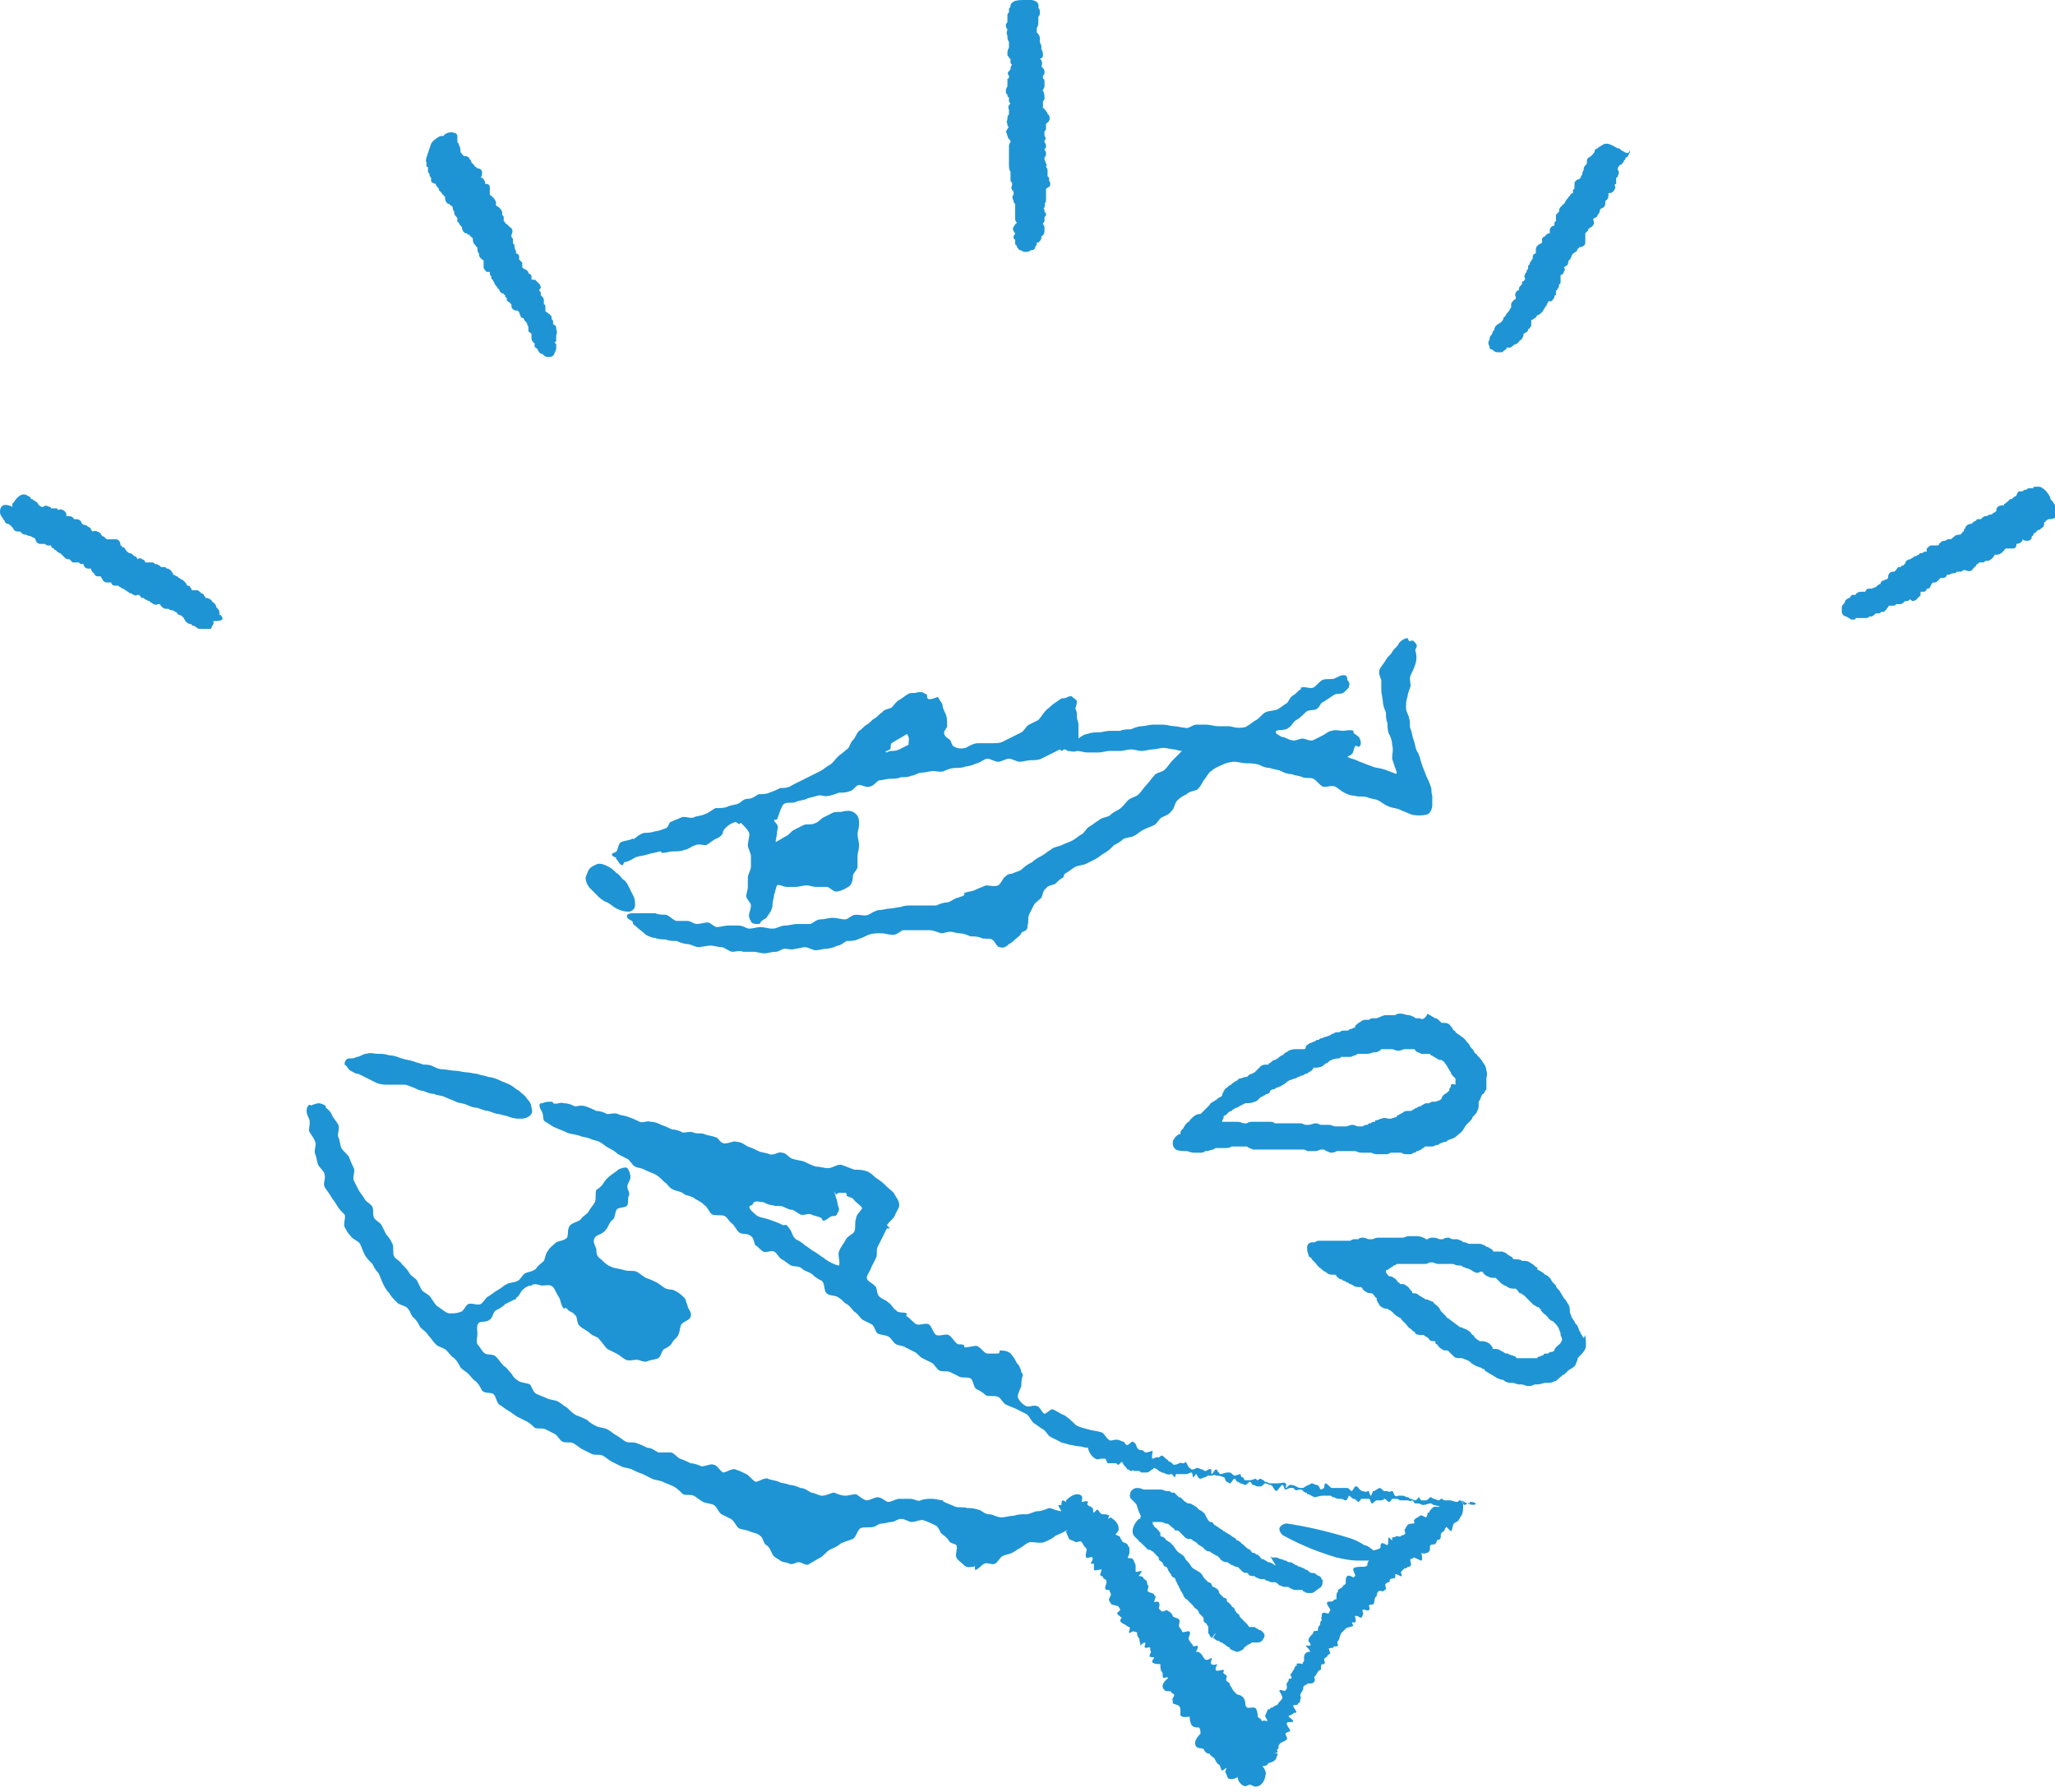
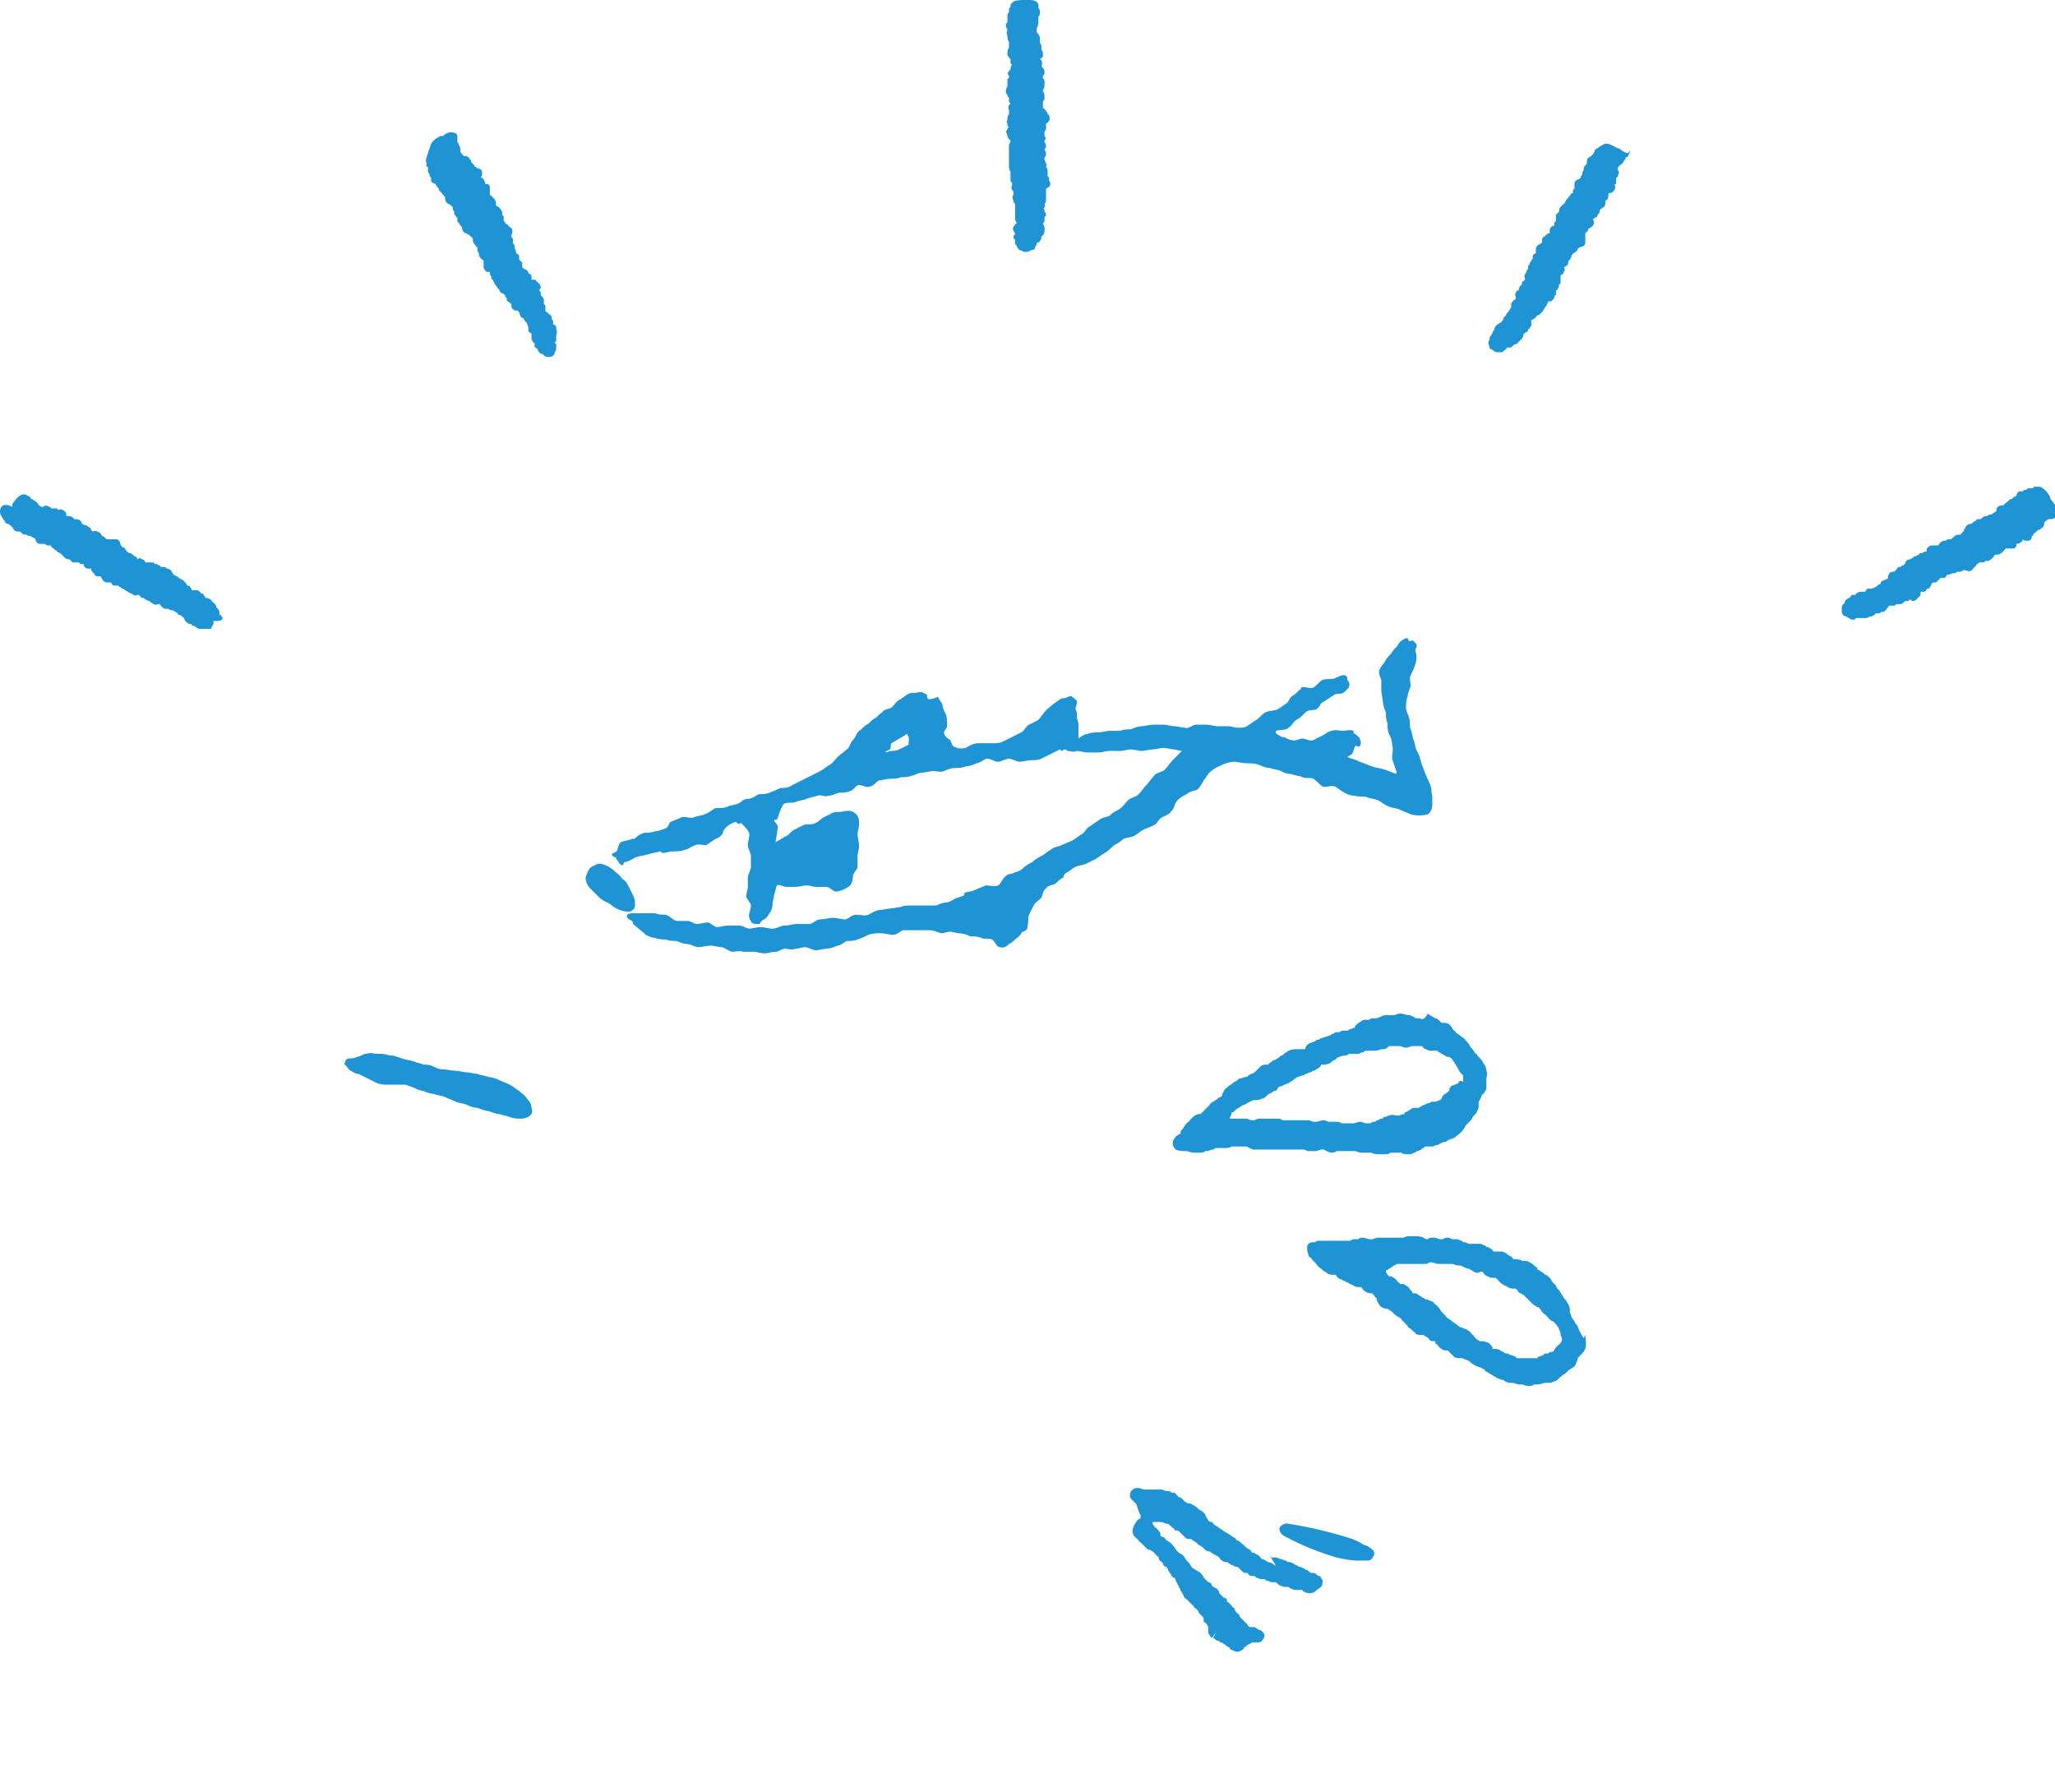
<svg xmlns="http://www.w3.org/2000/svg" id="レイヤー_1" viewBox="0 0 133 116">
  <style>.st0{fill:#1e94d4}</style>
-   <path class="st0" d="M91.9 65.9h-.2c-.1 0-.1 0-.2-.1-.1 0-.2-.1-.3-.1-.2 0-.4-.1-.5-.1-.2 0-.3 0-.4.1h-.6c-.2 0-.3.1-.6.2h-.2c-.1 0-.2 0-.3.1h-.2c-.1 0-.2 0-.3.1-.2.1-.3.2-.4.3v.1c-.1 0-.2.1-.3.1-.1 0-.1.1-.2.1H87c-.1 0-.2 0-.3.1h-.1c-.1 0-.2 0-.3.1-.1 0-.1 0-.2.1-.1 0-.2.1-.3.1-.1 0-.2.1-.3.1-.1 0-.1.1-.2.1s-.1 0-.2.1c-.1 0-.2.1-.3.1-.2.1-.3.2-.3.3 0 0 0 .1-.1.1h-.5c-.1 0-.3 0-.5.1-.1.1-.2.1-.3.2l-.1.1c-.1 0-.2.1-.3.2-.1 0-.1.1-.2.1s-.2.1-.3.2c-.1 0-.1.1-.1.1H82c-.1 0-.3 0-.4.1l-.3.3-.1.1-.2.1c-.1 0-.2.1-.3.2h-.1c-.1 0-.2.1-.4.1-.1.1-.2.2-.3.2l-.1.1s-.1 0-.1.1c-.1 0-.2.1-.3.2-.2.1-.2.3-.3.4v.1l-.1.1c-.1 0-.2.1-.3.2-.1 0-.1.1-.2.1-.1.1-.2.1-.2.2l-.2.2-.1.1-.2.2-.1.1h-.1c-.1 0-.3.1-.4.2l-.2.2c0 .1-.1.1-.1.1l-.2.2c0 .1-.1.1-.1.2-.1.1-.2.2-.2.3v.1h-.1c-.1.1-.2.1-.3.3-.1.1-.1.2-.1.3 0 .2.1.3.2.4.2.1.5.1.7.1.1 0 .3.1.4.1h.5c.1 0 .2 0 .3-.1h.1c.1 0 .3-.1.4-.1.1 0 .1-.1.2-.1h.6c.1 0 .3 0 .4-.1h1c.1.1.2.1.4.2h3.2c.1 0 .2 0 .3.1h.5c.2 0 .3-.1.4-.1h.2c.1.1.2.1.4.2.1 0 .3 0 .4-.1h1.2c.1 0 .2.1.4.1h.6c.1 0 .2.1.4.1h.5c.2 0 .3 0 .4-.1h.7c.1.1.2.1.4.1h.1c.1 0 .2 0 .3-.1.1 0 .1 0 .2-.1.1 0 .3-.1.4-.2 0 0 .1 0 .1-.1h.5c.1 0 .2-.1.3-.1.1 0 .1 0 .2-.1.1 0 .2-.1.3-.1.1 0 .1 0 .2-.1.2-.1.4-.1.6-.3.1-.1.3-.2.4-.4.1-.1.1-.2.2-.3l.1-.1.1-.1c.1-.1.2-.2.2-.3l.1-.1c.1-.1.2-.2.2-.3.1-.1.1-.3.1-.4v-.2c.1-.1.1-.2.2-.4 0 0 0-.1.1-.1.1-.1.1-.2.2-.3v-.7c0-.1.1-.3 0-.5 0-.2-.1-.4-.2-.5-.1-.2-.2-.3-.3-.4l-.1-.1s0-.1-.1-.1c-.1-.1-.1-.2-.2-.3-.1-.1-.2-.2-.2-.3l-.1-.1c-.1-.1-.2-.3-.4-.4-.1-.1-.3-.2-.4-.3 0 0 0-.1-.1-.1-.1-.1-.1-.2-.3-.4-.1-.1-.3-.1-.4-.1h-.1l-.1-.1c-.1-.1-.2-.2-.3-.2-.1 0-.1-.1-.2-.1-.1-.1-.2-.1-.3-.2-.2.4-.4.4-.5.3zm2 4.4c0 .1-.1.1-.1.2v.1s-.1 0-.1.1c-.1 0-.1.1-.2.1-.1.1-.2.2-.2.3 0 0 0 .1 0 0l-.1.1c-.1 0-.2.1-.3.1h-.1c-.1 0-.2 0-.3.1h-.1c-.1 0-.2 0-.3.1-.1 0-.1.1-.2.1s-.2.1-.2.1c-.1 0-.2.1-.2.1-.1 0-.1.1-.2.1h-.2c-.1 0-.2 0-.3.1-.2.1-.3.2-.4.2v.1c-.2 0-.3.1-.4.1h-.1c-.1 0-.3-.1-.5 0-.1 0-.2.1-.3.1-.1 0-.1 0-.1.1-.1 0-.2 0-.3.1-.1 0-.1 0-.2.1-.1 0-.2 0-.3.1h-.3c-.1 0-.2-.1-.4-.1-.1 0-.3.1-.4.1h-.7c-.1 0-.2-.1-.4-.1h-.5c-.1 0-.2-.1-.3-.1-.2 0-.4.1-.5.1 0 0-.1 0 0 0h-.2c-.1 0-.2-.1-.3-.1h-1.7c-.1-.1-.2-.1-.4-.1h-1c-.1 0-.3 0-.4.1h-.2c-.1 0-.2-.1-.4-.1h-1v-.1c.1-.1.1-.2.1-.3.1 0 .1 0 .2-.1s.2-.2.3-.2l.1-.1c.1 0 .1-.1.2-.1s.2-.1.2-.1l.4-.2h.1c.1 0 .3 0 .5-.1.1 0 .2-.1.3-.2l.1-.1c.1 0 .2-.1.2-.1.1 0 .1-.1.2-.1s.2-.1.2-.2c0 0 .1-.1.2-.1 0 0 .1 0 .2-.1.1 0 .2-.1.3-.1.1-.1.2-.1.3-.2l.1-.1c.1 0 .1-.1.2-.1s.2-.1.3-.1c0 0 .1 0 .2-.1.1 0 .2-.1.3-.1.1 0 .1-.1.2-.1s.2-.1.2-.1c.2-.1.3-.2.3-.3h.1c.1 0 .3 0 .5-.1.1-.1.2-.2.3-.2l.1-.1c.1-.1.4-.2.6-.2.1 0 .1 0 .2-.1h.6c.1 0 .2-.1.3-.1.1 0 .1-.1.2-.1h.6c.2 0 .3-.1.5-.1s.3-.1.4-.2h.7c.1 0 .2.1.4.1s.3-.1.4-.1h.6s.1 0 .1.1c.1.1.2.1.4.2h.5s.1 0 .1.1c.1 0 .2.1.2.1.1 0 .1.1.2.1 0 0 .1.1.2.1h.1c.1.1.2.1.2.2l.1.1c0 .1.1.1.1.2.1.1.1.2.2.3 0 .1.1.2.2.3l.1.1v.4c-.3-.1-.3 0-.3.1zm8.6 16.3c-.1-.1-.1-.2-.2-.3 0-.1-.1-.2-.1-.2 0-.1-.1-.2-.1-.3-.1-.1-.2-.2-.2-.3l-.1-.1c0-.1-.1-.1-.1-.2s-.1-.2-.1-.3v-.1c0-.1 0-.2-.1-.4-.1-.1-.1-.2-.2-.3l-.1-.1c0-.1-.1-.1-.1-.2-.1-.1-.1-.2-.2-.3-.1-.1-.2-.2-.2-.3l-.1-.1-.1-.1c-.1-.1-.1-.2-.2-.3-.1-.1-.2-.2-.3-.2l-.1-.1c-.1-.1-.2-.1-.3-.2-.1 0-.1 0-.1-.1 0 0 0-.1-.1-.1-.1-.1-.2-.2-.4-.3-.1-.1-.3-.1-.4-.1h-.1c-.1-.1-.3-.1-.4-.1H98s-.1 0-.1-.1c-.1-.1-.2-.1-.3-.2 0 0-.1 0-.1-.1-.1 0-.2-.1-.3-.1h-.5s-.1 0-.1-.1c-.1-.1-.2-.1-.3-.2-.1 0-.1 0-.2-.1-.1 0-.2-.1-.3-.1h-.7c-.1 0-.2-.1-.3-.1-.1 0-.1 0-.2-.1-.1 0-.2-.1-.3-.1h-.2c-.1 0-.2 0-.3-.1-.2 0-.3 0-.4.1h-.2c-.1 0-.2-.1-.4-.1s-.3 0-.4.1c0 0-.1 0 0 0h-.1c-.3-.2-.5-.2-.8-.2h-.3c-.2 0-.3.1-.4.1h-1.6c-.2 0-.3.1-.4.1h-.2c-.1 0-.2-.1-.4-.1-.1 0-.2 0-.3.1h-.2c-.1 0-.2 0-.3.1h-2c-.1 0-.2 0-.3.1h-.2c-.1 0-.3.1-.3.3v.2c0 .1.1.3.1.4.1.1.2.1.2.2l.1.1.1.1c.1.1.2.3.4.4l.1.1c.1.1.2.1.3.2.1.1.3.1.4.1h.1s.1 0 .1.1c.1.1.2.2.3.2.1 0 .1.1.2.1s.1.1.2.1.1.1.2.1l.2.1c.1.1.3.1.4.1h.1c.1.1.1.2.3.3.1.1.3.1.4.1 0 0 .1 0 0 0l.1.1c.1.1.1.2.2.2v.1c0 .1.1.2.2.4.1.1.3.2.4.2h.1c.1.1.2.1.3.2l.2.2c.1.1.2.1.3.2.1 0 .1.1.1.1l.2.2.1.1c.1.1.1.2.3.3l.1.1c.1.1.2.1.2.2.1.1.3.1.4.1h.1c.1 0 .1.1.2.1.1.1.2.1.2.2.1.1.2.1.3.1.1 0 .1 0 .1.1 0 0 0 .1.1.1.1.1.1.2.3.3.1.1.2.1.3.1h.1l.1.1.3.3c.1.1.3.1.4.1h.1c.1 0 .2.1.3.1l.2.1.1.1c.1.1.2.1.3.2.1 0 .2.1.3.1.1 0 .1.1.2.1s.1.1.1.1c.1.1.2.1.3.2.1 0 .1.1.2.1.1.1.2.1.3.2.1 0 .2.1.3.1.1 0 .1 0 .2.1.2.1.3.1.4.1h.1c.1 0 .3.1.4.1h.2c.1 0 .2.1.4.1.1 0 .3 0 .4-.1h.2c.2 0 .4-.1.5-.1h.2c.1 0 .2 0 .4-.1.1 0 .2-.1.3-.2l.1-.1s.1 0 .1-.1c.1 0 .2-.1.3-.2l.1-.1c.1-.1.2-.1.3-.2.2-.1.2-.3.3-.5 0-.1 0-.1.1-.2l.1-.1c.1-.1.2-.2.3-.4.1-.3 0-.7 0-.9l-.1.2zm-1.7.5c-.1.1-.2.2-.2.3 0 0-.1.1-.2.1s-.1 0-.2.1h-.1c-.1 0-.2 0-.2.1-.1 0-.2.1-.3.1 0 0-.1 0-.1.1h-1.3s-.1 0-.1-.1c-.1 0-.2-.1-.3-.1-.1 0-.2-.1-.2-.1h-.1c-.1 0-.2-.1-.2-.1l-.2-.1c-.1-.1-.3-.1-.4-.1h-.1v-.1c-.1-.1-.1-.2-.3-.3-.2-.1-.3-.1-.4-.1h-.1c-.1 0-.1-.1-.2-.1l-.2-.2s0-.1-.1-.1c-.1-.1-.1-.2-.3-.3-.1-.1-.3-.1-.4-.2h-.1l-.8-.6c-.1 0-.1-.1-.1-.1l-.2-.2-.1-.1c-.1-.1-.1-.2-.2-.3l-.1-.1c-.1-.1-.2-.1-.2-.2-.1-.1-.3-.1-.4-.2h-.1c-.1 0-.1-.1-.2-.1-.1-.1-.2-.1-.3-.2-.1-.1-.2-.1-.3-.1-.1 0-.1 0-.1-.1l-.1-.1c-.1-.1-.1-.2-.3-.3-.1-.1-.2-.1-.3-.1h-.1s0-.1-.1-.1c-.1-.1-.1-.2-.3-.3-.1-.1-.2-.1-.3-.1-.1-.1-.2-.2-.2-.3v-.1c.1 0 .1 0 .2-.1.1 0 .1-.1.2-.1l.1-.1c.1 0 .2-.1.2-.1h1.7c.2 0 .3 0 .4-.1h.2c.1 0 .2.1.4.1h.9c.1 0 .2.1.4.1h.1s.1 0 .2.1c.1 0 .2.1.3.1.1 0 .2.1.2.1.1 0 .1.1.2.1.1.1.3.1.4 0h.1s.1 0 .1.1c.1.1.2.2.3.2.1.1.3.1.4.1h.1l.1.1.3.3c.1 0 .1.1.2.1s.1.1.2.1c.1.1.3.1.4.1h.1l.1.1c.1.1.1.2.2.2s.1.1.2.1l.2.2.2.2.2.2c.1.1.2.1.3.2h.1s0 .1.1.1c0 .1.1.2.2.3.1.1.2.1.2.2 0 0 .1 0 .1.1.1.1.2.2.3.2l.1.1c.1.1.2.2.3.4 0 .1.1.2.1.3v.1c.1.2.1.3.1.3-.1.3-.2.3-.3.4zM22.7 69.3c.2.1.3.2.5.2l.6.3.6.3c.3.1.5.1.7.1h1.1c.1 0 .3.1.6.2.2.1.4.2.6.2.2.1.5.2.7.2.2.1.5.1.7.2.2.1.5.2.7.3.2.1.5.1.7.2.2.1.5.2.7.2.3.1.5.2.7.2.3.1.5.2.7.2.3.1.5.1.7.2.3.1.5.1.7.1.3 0 .5-.1.6-.2.1-.1.2-.2.1-.5 0-.2-.1-.4-.3-.6-.1-.2-.3-.3-.5-.5-.2-.1-.4-.3-.6-.4-.2-.1-.5-.2-.7-.3-.2-.1-.5-.2-.7-.2-.2-.1-.5-.1-.7-.2-.2 0-.5-.1-.7-.1-.2 0-.5-.1-.7-.1-.3 0-.6-.1-.9-.1-.2 0-.4-.1-.6-.2-.2-.1-.4-.1-.6-.1-.2-.1-.4-.1-.6-.2-.3-.1-.5-.1-.8-.2-.3-.1-.5-.2-.8-.2-.3-.1-.5-.1-.8-.1-.2 0-.4-.1-.7 0-.2 0-.4.2-.6.2-.2.1-.3.1-.5.1s-.3.2-.3.4c.2.1.2.3.4.4zm60.4 30.1c1.3.7 2.4 1.1 3.4 1.4.5.1.9.2 1.4.2h.6c.2 0 .3-.1.4-.3.1-.2 0-.4-.2-.5-.1-.1-.3-.2-.4-.2-.3-.2-.7-.4-1.1-.5-1.3-.4-2.6-.7-3.9-.9-.2 0-.4.1-.5.3 0 .2.1.4.3.5z" />
-   <path class="st0" d="M95.5 97.3c-.1-.1-.3-.1-.4-.1 0 0 .1.1 0 .1-.1-.1-.2.1-.3.1-.1 0-.2-.3-.3-.3-.1 0-.1.1-.2.1-.2 0-.3-.1-.5-.1h-.3c-.1 0-.1-.1-.2-.1s-.1.1-.2.1-.2-.1-.3-.1c-.1 0-.1-.1-.2-.1s-.2.2-.3.2H92c-.1 0-.1-.2-.2-.2 0 0-.1.2-.2.2s-.2-.1-.3-.1c-.1 0-.1-.1-.2-.1s-.2-.1-.3-.1h-.3c-.1 0-.1.1-.2 0-.1 0-.1-.3-.2-.3s-.2.1-.3 0h-.2c-.1 0-.2-.2-.3-.2-.1 0-.3.2-.4.2-.1 0-.1.3-.2.3 0 0-.1-.2-.1-.3-.1 0-.2.1-.4 0-.2 0-.3-.3-.4-.3h-.1l-.2.3c-.1 0-.2-.2-.3-.2h-1c-.1 0-.3-.3-.4-.3-.1 0-.1.3-.1.3l-.2.1c-.1 0-.1-.3-.3-.3-.1 0-.2-.1-.3-.1-.1 0-.1.1-.2.1s-.3.2-.4.2h-.1c-.3 0-.3-.2-.7-.2-.1 0-.2.2-.3.2 0 0 .1-.3 0-.3-.1-.1-.3 0-.5 0h-.5c-.1 0-.2-.1-.3-.1-.1 0-.1-.1-.1-.1-.1 0-.2-.1-.2-.1-.1 0-.2.1-.2.1s-.1 0-.1-.1c-.1 0-.3.1-.4.1h-.3c-.1 0-.1-.2-.2-.2s-.1-.1-.1-.2c-.1 0-.3.1-.4.1-.1 0-.2-.2-.3-.2h-.2c-.1 0-.3.1-.4.1-.1 0-.1-.1-.1-.1-.1 0-.1-.2-.2-.2s-.2.3-.3.3v-.3c-.1-.1-.3.1-.4.1-.1 0-.1-.1-.2-.1s-.2-.1-.3-.1c-.1 0-.2.1-.3.1-.1 0-.1 0-.2-.1-.1 0-.2-.4-.3-.4 0 0 0 .1-.1.1h-.1c-.1-.1-.3.1-.5.1-.1 0-.2-.2-.3-.2-.1 0-.1-.1-.1-.1-.2-.1-.2-.2-.4-.3-.1 0-.2.2-.3.1-.1 0-.2.1-.3.1-.1 0 0-.4 0-.5-.1 0-.3.1-.4.1-.1 0-.1 0-.2-.1s-.2 0-.3-.1c-.2-.1-.1-.4-.4-.5-.1 0-.3.3-.4.2-.1 0-.1-.2-.2-.2s-.2-.1-.3-.1c-.2-.1-.5.1-.6 0-.2-.1-.3-.4-.5-.5-.3-.1-.6-.1-.9-.2-.4-.1-.7-.2-.8-.3-.2-.2-.4-.4-.7-.6-.3-.1-.5-.3-.8-.4-.1 0-.4.3-.5.3-.2-.1-.3-.5-.5-.5-.2-.1-.5.1-.7 0-.2-.1-.4-.3-.5-.5-.1-.2.1-.5.2-.8 0-.2 0-.4.1-.7 0-.1-.1-.2-.1-.2 0-.1-.1-.4-.3-.6-.1-.2-.2-.4-.4-.6-.2-.2-.5-.2-.7-.2 0 0 0 .2-.1.2h-.7c-.2 0-.4-.4-.7-.5-.2 0-.5.1-.8.1.1-.2-.2-.2-.4-.2-.2-.1-.4-.5-.6-.6-.2-.1-.6.1-.8 0-.2-.1-.3-.6-.5-.7-.2-.1-.6.1-.8 0-.2-.1-.4-.4-.6-.5-.1 0 0-.2 0-.2-.2-.1-.6 0-.7-.2-.2-.1-.3-.4-.5-.5-.2-.2-.4-.2-.6-.4-.2-.2-.1-.6-.3-.7-.2-.2-.5-.3-.5-.5s.2-.4.3-.7l.3-.6c.1-.2 0-.5.1-.7l.3-.6.3-.6h.2l-.2-.2c.1-.2.4-.4.5-.6.1-.3.3-.5.3-.7 0-.3-.2-.5-.3-.7-.1-.2-.3-.3-.5-.5s-.3-.3-.6-.5c-.2-.1-.4-.4-.7-.5-.3-.1-.5-.1-.8-.1-.3-.1-.5-.2-.8-.3-.3-.1-.6.2-.9.2s-.5-.1-.8-.1c-.3-.1-.5-.2-.7-.3s-.5-.1-.8-.2c-.3-.1-.4-.4-.7-.4-.2-.1-.5.2-.8.1-.2-.1-.5-.1-.7-.2-.2-.1-.4-.2-.7-.3-.2-.1-.4-.3-.7-.3-.2-.1-.5.1-.8.1s-.4-.4-.6-.4c-.2-.1-.5-.1-.7-.2-.2-.1-.5 0-.7-.1-.2-.1-.5 0-.7 0-.2-.1-.4-.2-.7-.2-.2-.1-.4-.2-.7-.3-.2-.1-.4-.2-.7-.2-.2-.1-.5.1-.7 0s-.4-.2-.7-.3c-.2-.1-.5-.1-.7-.2s-.5 0-.7 0c-.2-.1-.4-.2-.7-.2-.2-.1-.4-.2-.7-.3s-.5 0-.7 0c-.2-.1-.4-.2-.7-.2-.2-.1-.5.1-.7 0 0 0 0-.1-.1-.1-.2 0-.4 0-.6.1H35c-.2.1 0 .4.1.6.1.3 0 .5.2.6.2.1.4.3.7.4.2.1.5.2.7.3.2.1.5.1.8.2.2.1.5.1.7.2.2.1.4.1.6.2.2.1.4.3.6.4.2.1.4.2.6.4l.6.3c.2.1.3.4.5.5s.5.1.6.2c.2.1.5.2.7.3.2.1.4.3.6.5.2.1.3.4.6.5.2.1.5.1.7.3.2.1.5.1.7.3.2.1.4.2.6.4.2.1.3.5.5.6.2.1.6 0 .8.1.2.1.3.4.5.5.2.2.3.5.5.6.2.1.5 0 .7.2.2.1.2.5.3.6.2.1.3.3.5.4.2.1.5-.1.7 0 .2.1.3.4.5.5.2.1.4.3.6.4.2.1.5 0 .7.2.2.2.5.2.7.4.2.2.4.3.6.4.2.2.1.6.3.8s.6.1.8.3c.2.1.3.3.5.4.2.1.3.3.5.5.2.1.3.3.5.5l.6.3c.2.1.2.4.4.6.2.1.5.1.7.2.2.1.3.4.5.5.2.1.5.1.6.2l.6.3c.2.1.3.3.5.4l.6.3c.2.1.3.4.5.5.2.1.5 0 .7.1l.6.3c.2.1.5 0 .7.1.2.1.2.6.4.7.2.1.4.2.6.4.2.1.6 0 .8.1.2.1.3.4.5.5s.5.2.7.3l.6.3c.2.1.3.4.5.6.2.1.4.3.6.4.2.1.3.4.5.5l.6.3c.1.1.4.1.6.2.2 0 .4.1.6.1.2 0 .4.1.6.1v-.1c0 .1.1.6.5.8.1.1.3 0 .4 0h.2c.1 0 .1.2.2.3h.5c.1 0 .1.1.2.1l.2-.2c.1.1.1.2.2.3.1 0 .1.2.2.2s.1.1.2.1.1-.1.2 0h.3c.1 0 .1.1.2.1h.3c.2 0 .3-.2.4-.2l.1-.1.2.1c.1.1.1.1.3.2.2 0 .3.2.6.1.1 0 .2.2.2.2.1 0 .1-.2.1-.2h.7c.1 0 .2-.1.3-.1.1 0 .1.3.1.3.1 0 .2-.2.2-.2.1 0 .1.3.3.3.1 0 .2-.1.3-.1.1 0 .1-.1.2-.1h.2c.1 0 .2-.1.3 0 .2 0 .2 0 .5.1.1 0 .1.3.2.3s.1.1.2.1.2-.3.3-.3c.1 0 .1.2.2.2s.1.1.2.1.2.1.3.1c.1 0 .2-.2.3-.2.1 0 .1.2.2.2s.2.1.3.1h.2c.1 0 .2-.2.3-.2.1 0 .2.1.3.1.2 0 .2.3.4.4.1 0 .3-.4.4-.4.1 0 .1.3.2.3s.2-.1.3-.1h.2l.1.1c.1.1.2 0 .4 0 .1 0 .2.2.3.2.1 0 .1 0 .1.1.2 0 .2.1.5.2.1 0 .3-.1.5-.1h.5c.1 0 .1.1.2.1s.2.1.3.1h.2c.1 0 .2.1.3.1.1 0 .2-.3.2-.3.1 0 .2.2.3.2.1 0 .2.1.3.2.1 0 .2-.2.2-.2h.5c.1 0 .1.3.2.3s.2-.2.3-.2h.3c.1 0 .2-.1.2-.1.1 0 .2.2.3.2.1 0 .2-.2.2-.2h.2c.1 0 .2 0 .3.1h.5c.1 0 .2.1.3 0 .1 0 .1.2.2.2h.2c.1 0 .2.1.3.1.2 0 .3-.1.5-.1.1 0 .1.1.2.1s.3.1.4.1c-.2.1-.3-.1-.5.1-.1.1-.2.2-.2.3h-.1s0 .2-.1.3c-.1 0-.3-.2-.4-.1-.1.1-.2.1-.3.2l-.1.1s.1.2 0 .2-.3 0-.4.1c-.1.1-.1.2-.2.3 0 0 .1.3 0 .3-.1.1-.1 0-.2.1s-.3 0-.3 0c-.1.1-.3.1-.3.1v.2l-.2-.2c-.1 0 0 .4-.1.5-.1 0-.3-.2-.4-.1-.1.1 0 .3-.1.3-.1.1-.4.1-.5.2l.1.2s-.1 0-.2.1-.1.2-.1.3c-.1.1-.1.2-.1.3 0 0-.1.1-.2.1h-.2c-.1 0-.4 0-.5.1-.1.1.2.5.1.5l-.1.1s-.3-.2-.4-.1c-.1.1-.1.2-.1.3v.2c-.1.1-.2.1-.2.2-.1.1-.2.1-.3.2v.1c-.1.1-.1.2-.1.3v.2s-.2 0-.2.1c-.1.1-.3 0-.4.1-.1.1.2.4.2.5 0 .1-.1.1-.1.2s-.3-.1-.4 0c-.1.1 0 .2-.1.3 0 0 .1.2 0 .2-.1.1 0 .2-.1.3-.1.1-.1.2-.1.3 0 .1-.2 0-.3.1 0 .1 0 .1-.1.2s-.2.2-.2.3c-.1.1.2.3.1.4h-.3s.3.3.3.4c-.1 0-.2 0-.3.1-.1.1-.1.2-.1.3v.2c-.1.1-.1.2-.1.2s-.3-.1-.4 0c0 0 .1.1 0 .1s-.1.2-.2.3c-.1.2-.2.3-.2.3s.1.1.1.2c-.1.1-.2 0-.2.1s0 .1-.1.2c-.1.2.1.3-.1.5-.1.1-.3-.1-.4 0 0 .1.2.3.2.5-.1.2-.2.2-.3.4-.1.1-.3.1-.3.2 0 0-.2 0-.2.1s0 0-.1 0c-.1.1-.1.2-.2.4-.1.1.2.3.1.4 0 0-.2-.1-.3 0-.1-.1-.1-.2-.2-.2l-.1-.1c0-.1 0-.3-.1-.5s-.5 0-.6-.1c0 0-.1-.1-.1-.2s0-.2-.1-.4c-.1-.1-.2-.2-.3-.2 0 0-.1 0-.2-.1-.2-.2-.2-.2-.3-.4-.1-.1-.1-.2-.1-.2 0-.1-.1-.1-.2-.2s0-.2 0-.3c0-.1-.1-.1-.2-.2s.1-.2 0-.2c0-.1-.4.1-.5 0-.1-.1.1-.4.1-.4s-.3.1-.4 0c-.1-.1.1-.4 0-.4 0 0-.3.2-.4.1-.2-.2-.1-.2-.3-.4-.1-.1-.2-.1-.3-.1 0 0 .2-.3.1-.4 0 0-.3.1-.3 0s-.1-.1-.2-.3c-.2-.2.1-.4 0-.6-.1-.1-.4.1-.5 0 0 0 0-.1-.1-.2s-.1-.2-.1-.2c0-.1.1-.3 0-.4-.1-.1-.3-.1-.4-.2 0 0 0-.1-.1-.2s-.3-.2-.3-.2-.2.1-.3.1l-.2-.2c0-.1.1-.2 0-.4-.1-.1-.3 0-.3 0 0-.1.1-.3.1-.4 0 0-.1 0-.1-.1s-.3-.1-.4-.2c-.1-.1.1-.3 0-.4-.1-.1 0-.1-.1-.3-.1-.1-.2-.1-.2-.2-.1-.1-.2-.1-.3-.1l.2-.3c0-.1-.4.1-.4 0v-.3c0-.1 0-.2-.1-.3 0-.1 0-.1-.1-.2 0-.1-.3 0-.3-.1s.1-.2.1-.3v-.3c0-.1-.1-.1-.1-.2-.1-.2-.3-.1-.4-.3 0-.1-.1-.1-.1-.2s-.2-.1-.3-.2c0 0 .2-.2.2-.3 0-.1 0-.3-.1-.4-.1-.2-.3-.3-.4-.4l-.2.1.1-.2c-.1-.1-.3-.1-.4-.1-.1 0-.1 0-.2-.1s-.1-.2-.2-.2l-.2.2c-.1 0 0-.3-.1-.3l-.1-.1c-.1 0-.2-.1-.2-.1-.1-.1.1-.2 0-.2 0-.1-.3 0-.4 0 0 0 .1-.3 0-.4-.4-.3-.9.2-1 .3v.1l-.2-.1c-.1 0-.1.2-.1.3h-.2c0 .1.2.4.2.4-.3 0-.6-.2-.8-.2-.3.1-.5.2-.7.2-.3 0-.5.2-.8.2-.3 0-.5 0-.8.1-.3 0-.5.1-.8.1-.3 0-.5-.2-.8-.2-.3 0-.5-.3-.7-.3-.3-.1-.5-.1-.7-.1-.2-.1-.6 0-.8-.1-.2-.1-.5-.2-.7-.3-.1 0 0-.1-.1-.1-.2 0-.4-.1-.7-.1-.2 0-.5 0-.7.1s-.4-.1-.7-.1h-.7c-.2 0-.5.2-.7.2-.2 0-.4-.3-.7-.3-.2 0-.5.2-.7.2-.2 0-.5-.3-.7-.4-.2 0-.5.1-.7.1-.2 0-.5-.1-.7-.2-.2 0-.5.2-.8.2-.2 0-.5-.2-.7-.2-.2-.1-.4-.3-.7-.3-.2-.1-.5-.2-.7-.2-.2-.1-.5-.1-.7-.2-.2-.1-.5-.1-.7-.2-.2-.1-.6.2-.8.2-.2-.1-.4-.4-.6-.5-.2-.1-.4-.2-.7-.3-.2-.1-.6.2-.8.2-.2-.1-.4-.5-.6-.5-.2-.1-.5.1-.8.1-.2-.1-.5-.2-.7-.2-.2-.1-.4-.2-.7-.3-.2-.1-.4-.4-.6-.4h-.8c-.2-.1-.4-.3-.7-.3-.2-.1-.4-.2-.7-.3-.2-.1-.5 0-.7-.1-.2-.1-.4-.3-.6-.4-.2-.1-.4-.3-.6-.4-.2-.1-.5-.1-.7-.2-.2-.1-.4-.2-.6-.4-.2-.1-.4-.2-.7-.3-.2-.1-.4-.3-.6-.5-.2-.1-.4-.3-.6-.4-.2-.1-.5-.1-.7-.2-.2-.1-.5-.2-.7-.3-.2-.1-.3-.5-.4-.6-.2-.1-.5-.1-.7-.2-.2-.1-.4-.3-.5-.5-.2-.2-.3-.4-.5-.5-.2-.2-.3-.4-.5-.6-.2-.2-.6-.1-.7-.2-.2-.1-.3-.4-.5-.6-.1-.2 0-.5 0-.7 0-.2-.1-.5.1-.7.1-.1.5 0 .7-.2.2-.1.2-.5.4-.6.2-.1.4-.2.6-.4l.6-.3c.1 0 .1 0 .1-.1.2-.1.3-.4.4-.5.2-.2.4-.3.6-.3.2-.2.5 0 .7 0 .2 0 .5-.1.7.1.1.1.2.4.4.7.1.2.1.5.3.7 0 0 .1-.1.2 0 .1.2.4.2.5.4.2.1.1.5.3.7.2.2.5.3.7.5.2.2.5.2.6.4.2.2.3.4.5.6l.6.3c.2.1.4.3.6.4.2.1.5 0 .7 0 .2 0 .5.2.7.1.2-.1.5-.1.7-.2.2-.1.2-.5.4-.6.2-.1.4-.2.5-.4.1-.2.3-.3.4-.5.1-.2.1-.5.2-.7.2-.2.6-.3.6-.5.1-.3-.2-.5-.2-.7-.1-.2-.1-.4-.2-.5-.1-.1-.3-.3-.5-.4-.3-.2-.4-.1-.7-.2-.2-.1-.4-.3-.6-.4-.2-.1-.4-.2-.7-.3-.2-.1-.4-.3-.6-.4-.2-.1-.5 0-.8-.1-.3-.1-.6-.1-.8-.2-.3-.1-.5-.3-.7-.5-.3-.2-.3-.4-.3-.6 0-.2-.3-.5-.1-.8.1-.2.5-.2.7-.5.2-.2.2-.5.5-.7.1-.1.1-.4.2-.6.1-.2.6-.1.7-.3.1-.2 0-.5.1-.6.1-.2-.1-.4-.1-.6 0-.2.2-.4.2-.6v-.1c0-.1-.1-.4-.2-.5-.1-.1-.4 0-.6.1l-.1.1c-.3.2-.6.4-.8.7-.1.2-.3.4-.5.5-.1.2 0 .6-.1.8-.1.2-.3.4-.4.6-.1.2-.4.3-.5.5-.2.2-.5.2-.7.4-.2.2-.1.6-.2.8-.2.2-.5.2-.7.3-.2.2-.4.3-.5.5-.2.2-.2.5-.3.7-.2.2-.4.3-.5.5-.2.2-.5.2-.7.3-.2.1-.3.4-.5.5-.2.1-.5.1-.7.2-.2.1-.4.3-.6.4-.2.1-.4.3-.6.4-.2.1-.3.4-.5.5-.2.1-.6-.1-.8 0-.2.1-.3.5-.5.5-.2.1-.5.1-.7.1-.2 0-.4-.2-.7-.4-.2-.1-.3-.3-.5-.6-.1-.2-.4-.3-.6-.5l-.3-.6c-.1-.2-.4-.3-.5-.5-.1-.2-.3-.4-.5-.6-.1-.2-.4-.3-.5-.5-.1-.2 0-.6-.1-.8-.1-.2-.2-.4-.4-.6l-.3-.6c-.1-.2-.4-.3-.5-.5-.1-.2 0-.5-.1-.7-.1-.2-.4-.3-.5-.5-.1-.2-.3-.4-.4-.6l-.3-.6c-.1-.2.1-.6 0-.8-.1-.2-.2-.4-.3-.7-.1-.2-.4-.4-.5-.6-.1-.2-.1-.5-.2-.7-.1-.2.1-.5 0-.8-.1-.2-.3-.4-.4-.6-.1-.3-.3-.4-.5-.6-.2 0-.1.2-.2.3l.1.1.2-.4c-.1-.1-.3-.2-.5-.2-.1 0-.3.1-.4.1 0 .1-.1 0-.2 0-.3.3-.1.7 0 .9.1.2 0 .5 0 .8.1.2.3.4.4.7.1.2-.1.5 0 .8.1.2.1.5.2.7.1.2.4.4.4.6.1.2-.1.6 0 .8.1.2.3.4.4.6.1.2.3.4.4.6.1.2.3.4.5.6.1.2-.1.6 0 .8.1.2.2.4.4.6.1.2.5.3.6.5.1.2.2.5.3.7.1.2.3.4.5.6.1.2.2.4.4.6.1.2.2.5.3.7.1.2.2.4.4.6.1.2.3.4.5.6.2.2.6.2.7.4.2.2.2.5.4.6.2.2.3.4.4.6.2.2.4.3.5.5.2.2.3.4.5.6.2.2.5.2.7.4.2.2.3.4.5.5.2.2.3.4.4.6.2.2.4.3.5.4.2.2.3.4.5.5.2.2.3.4.4.6.2.2.5.1.7.2.2.1.2.5.4.7.2.1.4.3.6.4.2.1.4.3.6.4l.6.3c.2.1.4.3.5.4.2.1.5 0 .7.1l.6.3c.2.1.3.4.5.5.2.1.5 0 .7.1.2.1.4.3.6.4l.6.3c.2.1.5 0 .7.1.2.1.4.3.6.4l.6.3c.2.1.5.1.7.2.2.1.4.2.7.3l.6.3c.2.1.5.1.7.2.2.1.5.2.7.3.2.1.4.3.6.5.2.1.5 0 .7.1.2.1.4.3.6.4.2.1.5.1.7.2.2.1.3.5.5.6l.6.3c.2.1.3.4.5.6.2.1.5.1.7.2.2.1.5.1.7.3.2.1.2.5.4.6.2.1.3.4.4.6s.4.3.5.4c.1.1.4.1.6.2.2.1.4-.1.6-.1.2 0 .5.3.7.1.2-.1.5-.3.7-.4.2-.1.4-.4.6-.5.2-.1.5-.2.7-.4.2-.1.5-.2.8-.3.2-.1.3-.6.5-.7.2-.1.6 0 .9-.1.2-.1.3-.2.5-.2s.4-.1.6-.1c.2 0 .4-.2.6-.2.3 0 .5.2.7.2.3 0 .6-.2.8-.1.3.1.5.2.7.3.3.1.3.5.5.6.1.1.3.2.4.4.1.2.4.2.5.3.1.2-.1.6 0 .8.1.2.3.3.5.5s.4.1.6.1c.1 0 .1-.1.1-.1v.3c.2 0 .4-.3.6-.4.2-.1.5.1.7 0 .2-.1.3-.4.5-.5.2-.1.4-.1.6-.2.2-.1.3-.2.5-.3.2-.1.5-.4.7-.4.3 0 .6.1.9 0 .2-.1.5-.2.7-.4.2-.1.5-.2.8-.4l-.1.1c0 .1.1.3.2.5.1.1.3.1.4.2h.1s.3-.1.3 0c.1.1.1.2.2.3l.1.1c.1.1-.1.4 0 .6.1.1.3-.1.4 0 .1.1-.1.3-.1.4h.2v.4c.1.1.5-.1.5 0l-.1.3c0 .1.2.1.2.2s.2.1.2.2c.1.2-.2.4 0 .6h.2c0 .1.1.2.1.3 0 .1-.2.3-.1.4 0 .1.1.1.1.2.1.1.5.1.5.2 0 0 .1.1.1.2l-.2.2c0 .1.2.2.3.3 0 0-.1.1-.1.2.1.2.3.2.4.3.1.1.2.1.2.1.1.1-.1.3 0 .4 0 0 .3-.2.3-.1 0 0 .2 0 .2.1s0 .2.1.3c.1.1 0 .2.1.3v.2s.2-.2.3-.2c.1.1-.1.3 0 .3 0 .1.3 0 .3 0 .1.1 0 .2.1.3 0 0-.1.2-.1.3.1.1.3 0 .3.1 0 0-.2.2-.1.3.1.1.4.1.5.1 0 .2 0 .4.1.5.1.1 0 .3.1.4 0 0 .3-.1.3 0-.1.1-.5.4-.3.7l.1.1c0 .1.4 0 .4.1s.2.1.2.2-.2.3-.1.3v.2c0 .1.3.1.4.2.1.1.1.2.1.3v.3c.1.2.5.1.6.1 0 .1 0 .3.1.5s.3.2.5.2c.1.1.1.3.1.4-.1.1-.5.5-.3.8.1.2.4.1.5.2.1.2.2.3.4.3 0 .1.2.2.3.3.1.2.2.4.3.4.1.1.1.3.2.4l.3-.2s-.1.2-.1.3c.1.1.1.3.2.4.2.1.5 0 .6-.1 0 .3.3.6.5.6.1 0 .2-.1.3-.1.1 0 .3.2.5.1.4-.1.5-.6.5-.7.1-.2-.1-.5-.2-.6.1 0 .3 0 .4-.2.1 0 .4-.1.5-.3 0-.1.1-.2.1-.3l-.4-.1s.3.1.4 0c0 0-.1-.2 0-.2.1-.1 0-.2.1-.3.1-.2.5-.2.5-.4 0-.1-.1-.2-.1-.3 0-.1.3-.1.3-.2s-.3-.4-.2-.5c0-.1.4 0 .4-.1s-.3-.3-.3-.3c0-.1.2-.1.3-.2 0-.1.2 0 .2-.1s-.2-.3-.2-.4c0-.1.2 0 .3-.1 0-.1.1-.1.1-.1.1-.1 0-.2.1-.3 0-.1-.1-.2 0-.3 0-.1.1-.1.1-.2.1-.1 0-.2.1-.3l.2-.1c0-.1.3 0 .4-.1.1-.1.1-.1.1-.2s-.1-.2 0-.2c.1-.1.1-.2.2-.3 0-.1.2-.1.2-.2v-.2c0-.1.1-.1.2-.1.1-.1 0-.2 0-.3 0-.1.1-.1.2-.2 0-.1.1-.1.2-.2l-.1-.3c.1-.1.3 0 .3-.1s.2 0 .3-.1c0-.1-.1-.2 0-.3.1-.1.1-.3.2-.5l.3-.3c.1-.1.4-.1.5-.2 0 0-.1-.1-.1-.2h.2c.1-.1 0-.3 0-.4.1-.1.3.1.4.1.1-.1.1-.2.1-.2.1-.1-.1-.3 0-.3.1-.1.3.1.4 0 .1-.1 0-.2 0-.3.1-.1.2 0 .3-.1.1-.1 0-.4.2-.5 0 0 0-.2.1-.3.1-.1.3 0 .3 0 .1-.1.2-.1.2-.2s-.1-.3 0-.3c.1-.1.1-.1.2-.1.1-.1 0-.2.1-.2.1-.1.2 0 .3-.1v-.2c.1-.1.4.2.4.1.1-.1-.1-.2 0-.3l.2-.2s.2 0 .2-.1c.1 0 .2 0 .2-.1.1 0-.1-.4 0-.4 0 0 .1 0 .2-.1.1 0 .4.2.5.2.1-.1 0-.4 0-.5 0 0 .2.1.3 0 .1 0 .1 0 .2-.1s0-.4.1-.4c.1-.1.3 0 .3-.1 0 0 .1-.1.1-.2.1-.1.1 0 .2-.1s0-.3.1-.4.2-.1.2-.2.1-.1.1-.2l.3.3c.1 0 .1-.4.2-.5.1-.1.2-.1.3-.2 0-.1.1-.1.1-.2.2-.2.2-.5.2-.8v-.1c0-.1-.1-.1-.1-.2.8.5 1 .2.9.2zm-44.8-18c-.4-.2-.7-.3-1-.4-.3-.1-.6-.1-.8-.3-.1-.1-.4-.3-.4-.5 0-.1.3-.1.2-.2.1 0 0 0 .1-.1.2-.1.4 0 .5 0h.1c.2.1.4.2.6.2.2.1.5 0 .7.1.2.1.4.2.6.2.2.1.3.2.5.3.2.1.5-.1.7 0 .2.1.4.1.6.2.1 0 .1.2.2.2.2 0 .4-.3.6-.3h.1c.1 0 .2-.1.2-.2.1-.1.1-.2.1-.3-.1-.2-.1-.5-.2-.7 0-.1-.1-.3-.1-.4l.1.2c.1 0 .1-.1.2-.1h.4c.1 0 .1.1.1.2.2.1.4.1.5.3.2.2.5.4.5.5-.1.2-.4.4-.4.7-.1.2 0 .5-.1.8-.1.2-.5.3-.6.6-.1.2-.3.4-.4.7-.1.2.1.7 0 .9-.2 0-.8-.3-1-.5-.2-.1-.4-.3-.6-.4-.2-.1-.4-.3-.6-.4-.2-.2-.4-.3-.6-.4-.3-.3-.2-.5-.5-.8-.1-.2-.2-.1-.3-.1zm29.9 32.2l.2.1v-.1h-.2z" />
+   <path class="st0" d="M91.9 65.9h-.2c-.1 0-.1 0-.2-.1-.1 0-.2-.1-.3-.1-.2 0-.4-.1-.5-.1-.2 0-.3 0-.4.1h-.6c-.2 0-.3.1-.6.2h-.2c-.1 0-.2 0-.3.1h-.2c-.1 0-.2 0-.3.1-.2.1-.3.2-.4.3v.1c-.1 0-.2.1-.3.1-.1 0-.1.1-.2.1H87c-.1 0-.2 0-.3.1h-.1c-.1 0-.2 0-.3.1-.1 0-.1 0-.2.1-.1 0-.2.1-.3.1-.1 0-.2.1-.3.1-.1 0-.1.1-.2.1s-.1 0-.2.1c-.1 0-.2.1-.3.1-.2.1-.3.2-.3.3 0 0 0 .1-.1.1h-.5c-.1 0-.3 0-.5.1-.1.1-.2.1-.3.2l-.1.1c-.1 0-.2.1-.3.2-.1 0-.1.1-.2.1s-.2.1-.3.2c-.1 0-.1.1-.1.1H82c-.1 0-.3 0-.4.1l-.3.3-.1.1-.2.1c-.1 0-.2.1-.3.2h-.1c-.1 0-.2.1-.4.1-.1.1-.2.2-.3.2l-.1.1s-.1 0-.1.1c-.1 0-.2.1-.3.2-.2.1-.2.3-.3.4v.1l-.1.1c-.1 0-.2.1-.3.2-.1 0-.1.1-.2.1-.1.1-.2.1-.2.2l-.2.2-.1.1-.2.2-.1.1h-.1c-.1 0-.3.1-.4.2l-.2.2c0 .1-.1.1-.1.1l-.2.2c0 .1-.1.1-.1.2-.1.1-.2.2-.2.3v.1h-.1c-.1.1-.2.1-.3.3-.1.1-.1.2-.1.3 0 .2.1.3.2.4.2.1.5.1.7.1.1 0 .3.1.4.1h.5c.1 0 .2 0 .3-.1h.1c.1 0 .3-.1.4-.1.1 0 .1-.1.2-.1h.6c.1 0 .3 0 .4-.1h1c.1.1.2.1.4.2h3.2c.1 0 .2 0 .3.1h.5c.2 0 .3-.1.4-.1h.2c.1.1.2.1.4.2.1 0 .3 0 .4-.1h1.2c.1 0 .2.1.4.1h.6c.1 0 .2.1.4.1h.5c.2 0 .3 0 .4-.1h.7c.1.1.2.1.4.1h.1c.1 0 .2 0 .3-.1.1 0 .1 0 .2-.1.1 0 .3-.1.4-.2 0 0 .1 0 .1-.1h.5c.1 0 .2-.1.3-.1.1 0 .1 0 .2-.1.1 0 .2-.1.3-.1.1 0 .1 0 .2-.1.2-.1.4-.1.6-.3.1-.1.3-.2.4-.4.1-.1.1-.2.2-.3l.1-.1.1-.1c.1-.1.2-.2.2-.3l.1-.1c.1-.1.2-.2.2-.3.1-.1.1-.3.1-.4v-.2c.1-.1.1-.2.2-.4 0 0 0-.1.1-.1.1-.1.1-.2.2-.3v-.7c0-.1.1-.3 0-.5 0-.2-.1-.4-.2-.5-.1-.2-.2-.3-.3-.4l-.1-.1s0-.1-.1-.1c-.1-.1-.1-.2-.2-.3-.1-.1-.2-.2-.2-.3l-.1-.1c-.1-.1-.2-.3-.4-.4-.1-.1-.3-.2-.4-.3 0 0 0-.1-.1-.1-.1-.1-.1-.2-.3-.4-.1-.1-.3-.1-.4-.1h-.1l-.1-.1c-.1-.1-.2-.2-.3-.2-.1 0-.1-.1-.2-.1-.1-.1-.2-.1-.3-.2-.2.4-.4.4-.5.3zm2 4.4c0 .1-.1.1-.1.2v.1s-.1 0-.1.1c-.1 0-.1.1-.2.1-.1.1-.2.2-.2.3 0 0 0 .1 0 0l-.1.1c-.1 0-.2.1-.3.1h-.1c-.1 0-.2 0-.3.1h-.1s-.2.1-.2.1c-.1 0-.2.1-.2.1-.1 0-.1.1-.2.1h-.2c-.1 0-.2 0-.3.1-.2.1-.3.2-.4.2v.1c-.2 0-.3.1-.4.1h-.1c-.1 0-.3-.1-.5 0-.1 0-.2.1-.3.1-.1 0-.1 0-.1.1-.1 0-.2 0-.3.1-.1 0-.1 0-.2.1-.1 0-.2 0-.3.1h-.3c-.1 0-.2-.1-.4-.1-.1 0-.3.1-.4.1h-.7c-.1 0-.2-.1-.4-.1h-.5c-.1 0-.2-.1-.3-.1-.2 0-.4.1-.5.1 0 0-.1 0 0 0h-.2c-.1 0-.2-.1-.3-.1h-1.7c-.1-.1-.2-.1-.4-.1h-1c-.1 0-.3 0-.4.1h-.2c-.1 0-.2-.1-.4-.1h-1v-.1c.1-.1.1-.2.1-.3.1 0 .1 0 .2-.1s.2-.2.3-.2l.1-.1c.1 0 .1-.1.2-.1s.2-.1.2-.1l.4-.2h.1c.1 0 .3 0 .5-.1.1 0 .2-.1.3-.2l.1-.1c.1 0 .2-.1.2-.1.1 0 .1-.1.2-.1s.2-.1.2-.2c0 0 .1-.1.2-.1 0 0 .1 0 .2-.1.1 0 .2-.1.3-.1.1-.1.2-.1.3-.2l.1-.1c.1 0 .1-.1.2-.1s.2-.1.3-.1c0 0 .1 0 .2-.1.1 0 .2-.1.3-.1.1 0 .1-.1.2-.1s.2-.1.2-.1c.2-.1.3-.2.3-.3h.1c.1 0 .3 0 .5-.1.1-.1.2-.2.3-.2l.1-.1c.1-.1.4-.2.6-.2.1 0 .1 0 .2-.1h.6c.1 0 .2-.1.3-.1.1 0 .1-.1.2-.1h.6c.2 0 .3-.1.5-.1s.3-.1.4-.2h.7c.1 0 .2.1.4.1s.3-.1.4-.1h.6s.1 0 .1.1c.1.1.2.1.4.2h.5s.1 0 .1.1c.1 0 .2.1.2.1.1 0 .1.1.2.1 0 0 .1.1.2.1h.1c.1.1.2.1.2.2l.1.1c0 .1.1.1.1.2.1.1.1.2.2.3 0 .1.1.2.2.3l.1.1v.4c-.3-.1-.3 0-.3.1zm8.6 16.3c-.1-.1-.1-.2-.2-.3 0-.1-.1-.2-.1-.2 0-.1-.1-.2-.1-.3-.1-.1-.2-.2-.2-.3l-.1-.1c0-.1-.1-.1-.1-.2s-.1-.2-.1-.3v-.1c0-.1 0-.2-.1-.4-.1-.1-.1-.2-.2-.3l-.1-.1c0-.1-.1-.1-.1-.2-.1-.1-.1-.2-.2-.3-.1-.1-.2-.2-.2-.3l-.1-.1-.1-.1c-.1-.1-.1-.2-.2-.3-.1-.1-.2-.2-.3-.2l-.1-.1c-.1-.1-.2-.1-.3-.2-.1 0-.1 0-.1-.1 0 0 0-.1-.1-.1-.1-.1-.2-.2-.4-.3-.1-.1-.3-.1-.4-.1h-.1c-.1-.1-.3-.1-.4-.1H98s-.1 0-.1-.1c-.1-.1-.2-.1-.3-.2 0 0-.1 0-.1-.1-.1 0-.2-.1-.3-.1h-.5s-.1 0-.1-.1c-.1-.1-.2-.1-.3-.2-.1 0-.1 0-.2-.1-.1 0-.2-.1-.3-.1h-.7c-.1 0-.2-.1-.3-.1-.1 0-.1 0-.2-.1-.1 0-.2-.1-.3-.1h-.2c-.1 0-.2 0-.3-.1-.2 0-.3 0-.4.1h-.2c-.1 0-.2-.1-.4-.1s-.3 0-.4.1c0 0-.1 0 0 0h-.1c-.3-.2-.5-.2-.8-.2h-.3c-.2 0-.3.1-.4.1h-1.6c-.2 0-.3.1-.4.1h-.2c-.1 0-.2-.1-.4-.1-.1 0-.2 0-.3.1h-.2c-.1 0-.2 0-.3.1h-2c-.1 0-.2 0-.3.1h-.2c-.1 0-.3.1-.3.3v.2c0 .1.1.3.1.4.1.1.2.1.2.2l.1.1.1.1c.1.1.2.3.4.4l.1.1c.1.1.2.1.3.2.1.1.3.1.4.1h.1s.1 0 .1.1c.1.1.2.2.3.2.1 0 .1.1.2.1s.1.1.2.1.1.1.2.1l.2.1c.1.1.3.1.4.1h.1c.1.1.1.2.3.3.1.1.3.1.4.1 0 0 .1 0 0 0l.1.1c.1.1.1.2.2.2v.1c0 .1.1.2.2.4.1.1.3.2.4.2h.1c.1.1.2.1.3.2l.2.2c.1.1.2.1.3.2.1 0 .1.1.1.1l.2.2.1.1c.1.1.1.2.3.3l.1.1c.1.1.2.1.2.2.1.1.3.1.4.1h.1c.1 0 .1.1.2.1.1.1.2.1.2.2.1.1.2.1.3.1.1 0 .1 0 .1.1 0 0 0 .1.1.1.1.1.1.2.3.3.1.1.2.1.3.1h.1l.1.1.3.3c.1.1.3.1.4.1h.1c.1 0 .2.1.3.1l.2.1.1.1c.1.1.2.1.3.2.1 0 .2.1.3.1.1 0 .1.1.2.1s.1.1.1.1c.1.1.2.1.3.2.1 0 .1.1.2.1.1.1.2.1.3.2.1 0 .2.1.3.1.1 0 .1 0 .2.1.2.1.3.1.4.1h.1c.1 0 .3.1.4.1h.2c.1 0 .2.1.4.1.1 0 .3 0 .4-.1h.2c.2 0 .4-.1.5-.1h.2c.1 0 .2 0 .4-.1.1 0 .2-.1.3-.2l.1-.1s.1 0 .1-.1c.1 0 .2-.1.3-.2l.1-.1c.1-.1.2-.1.3-.2.2-.1.2-.3.3-.5 0-.1 0-.1.1-.2l.1-.1c.1-.1.2-.2.3-.4.1-.3 0-.7 0-.9l-.1.2zm-1.7.5c-.1.1-.2.2-.2.3 0 0-.1.1-.2.1s-.1 0-.2.1h-.1c-.1 0-.2 0-.2.1-.1 0-.2.1-.3.1 0 0-.1 0-.1.1h-1.3s-.1 0-.1-.1c-.1 0-.2-.1-.3-.1-.1 0-.2-.1-.2-.1h-.1c-.1 0-.2-.1-.2-.1l-.2-.1c-.1-.1-.3-.1-.4-.1h-.1v-.1c-.1-.1-.1-.2-.3-.3-.2-.1-.3-.1-.4-.1h-.1c-.1 0-.1-.1-.2-.1l-.2-.2s0-.1-.1-.1c-.1-.1-.1-.2-.3-.3-.1-.1-.3-.1-.4-.2h-.1l-.8-.6c-.1 0-.1-.1-.1-.1l-.2-.2-.1-.1c-.1-.1-.1-.2-.2-.3l-.1-.1c-.1-.1-.2-.1-.2-.2-.1-.1-.3-.1-.4-.2h-.1c-.1 0-.1-.1-.2-.1-.1-.1-.2-.1-.3-.2-.1-.1-.2-.1-.3-.1-.1 0-.1 0-.1-.1l-.1-.1c-.1-.1-.1-.2-.3-.3-.1-.1-.2-.1-.3-.1h-.1s0-.1-.1-.1c-.1-.1-.1-.2-.3-.3-.1-.1-.2-.1-.3-.1-.1-.1-.2-.2-.2-.3v-.1c.1 0 .1 0 .2-.1.1 0 .1-.1.2-.1l.1-.1c.1 0 .2-.1.2-.1h1.7c.2 0 .3 0 .4-.1h.2c.1 0 .2.1.4.1h.9c.1 0 .2.1.4.1h.1s.1 0 .2.1c.1 0 .2.1.3.1.1 0 .2.1.2.1.1 0 .1.1.2.1.1.1.3.1.4 0h.1s.1 0 .1.1c.1.1.2.2.3.2.1.1.3.1.4.1h.1l.1.1.3.3c.1 0 .1.1.2.1s.1.1.2.1c.1.1.3.1.4.1h.1l.1.1c.1.1.1.2.2.2s.1.1.2.1l.2.2.2.2.2.2c.1.1.2.1.3.2h.1s0 .1.1.1c0 .1.1.2.2.3.1.1.2.1.2.2 0 0 .1 0 .1.1.1.1.2.2.3.2l.1.1c.1.1.2.2.3.4 0 .1.1.2.1.3v.1c.1.2.1.3.1.3-.1.3-.2.3-.3.4zM22.7 69.3c.2.1.3.2.5.2l.6.3.6.3c.3.1.5.1.7.1h1.1c.1 0 .3.1.6.2.2.1.4.2.6.2.2.1.5.2.7.2.2.1.5.1.7.2.2.1.5.2.7.3.2.1.5.1.7.2.2.1.5.2.7.2.3.1.5.2.7.2.3.1.5.2.7.2.3.1.5.1.7.2.3.1.5.1.7.1.3 0 .5-.1.6-.2.1-.1.2-.2.1-.5 0-.2-.1-.4-.3-.6-.1-.2-.3-.3-.5-.5-.2-.1-.4-.3-.6-.4-.2-.1-.5-.2-.7-.3-.2-.1-.5-.2-.7-.2-.2-.1-.5-.1-.7-.2-.2 0-.5-.1-.7-.1-.2 0-.5-.1-.7-.1-.3 0-.6-.1-.9-.1-.2 0-.4-.1-.6-.2-.2-.1-.4-.1-.6-.1-.2-.1-.4-.1-.6-.2-.3-.1-.5-.1-.8-.2-.3-.1-.5-.2-.8-.2-.3-.1-.5-.1-.8-.1-.2 0-.4-.1-.7 0-.2 0-.4.2-.6.2-.2.1-.3.1-.5.1s-.3.2-.3.4c.2.1.2.3.4.4zm60.4 30.1c1.3.7 2.4 1.1 3.4 1.4.5.1.9.2 1.4.2h.6c.2 0 .3-.1.4-.3.1-.2 0-.4-.2-.5-.1-.1-.3-.2-.4-.2-.3-.2-.7-.4-1.1-.5-1.3-.4-2.6-.7-3.9-.9-.2 0-.4.1-.5.3 0 .2.1.4.3.5z" />
  <path class="st0" d="M82.5 101.3c-.1-.1-.3-.2-.4-.2-.1 0-.1-.1-.2-.1-.1-.1-.2-.1-.2-.1-.1 0-.1-.1-.2-.2s-.2-.1-.2-.1c-.1-.1-.1-.1-.2-.1s-.1-.1-.2-.2c-.2-.1-.2-.1-.4-.3-.1-.1-.2-.1-.2-.2-.1 0-.1-.1-.2-.1s-.1-.1-.1-.1c-.1-.1-.2-.1-.3-.2-.1-.1-.2-.1-.3-.2-.1 0-.1-.1-.2-.1-.2-.2-.2-.1-.4-.3-.1 0-.1-.1-.2-.1-.1-.1-.1-.2-.2-.2s-.1 0-.2-.1c-.1-.2-.2-.3-.2-.4-.2-.2-.2-.2-.4-.3l-.2-.2c-.1 0-.1-.1-.2-.1-.1-.1-.2-.1-.3-.1-.1 0-.1-.1-.2-.1l-.2-.2c-.1-.1-.1-.1-.2-.1l-.3-.3h-.1c-.1 0-.1 0-.2-.1h-.2c-.1 0-.2-.1-.4-.1h-1c-.2 0-.2-.1-.5-.1-.2 0-.3.1-.4.2-.1.2-.1.4 0 .5l.3.3c.1.1.1.3.2.5 0 .1.2.3.1.4v.1h-.1c-.3.3-.4.6-.4.8 0 .3.2.4.4.6 0 0 0 .1.1.1l.1.1.3.3c.1.1.1.1.2.1s.1.1.2.1l.2.2c.1.1 0 .1.1.1.1.1.1.1.1.2s.1.1.2.2.1.2.1.2c.1.1.1.1.2.1 0 .1.1.1.1.2s.1.1.1.2l.1.1c0 .1.1.2.2.2.1.1.1.2.1.2 0 .1.1.1.1.2s.1.1.1.2.1.1.1.2.1.1.1.2c.1.1.1.2.1.2.1.1.1.2.2.2l.1.1.2.2.1.1c.1.1.1.2.2.2l.1.1s.1.1.1.2l.2.2c.1.1.1.1.1.2v.1c0 .1.1.1.2.2 0 .1.1.1.1.2v.4c.1.1.1.2.2.3.2-.1.1-.2.3-.3-.1.1-.1.2-.2.3.2.1.2.2.4.2l.1.1c.1 0 .1 0 .2.1.1 0 .1.1.3.2.1 0 .1.1.1.1.1.1.2.1.4.2h.1c.1 0 .3-.1.4-.2 0-.1.1-.1.2-.2s.2-.1.2-.1c.1-.1.1-.1.2-.1h.3c.2 0 .3-.1.4-.3.1-.2 0-.3-.1-.4-.1-.1-.1-.1-.2-.1-.1-.1-.2-.1-.3-.2h-.3c-.1 0-.1-.1-.2-.2l-.2-.2-.2-.2s-.1-.1-.1-.2c-.1-.1-.2-.1-.2-.2-.1-.1-.1-.1-.1-.2-.1-.1-.2-.1-.2-.2l-.2-.2c-.1 0-.1-.1-.1-.2-.1-.1-.2-.1-.2-.1l-.2-.2c-.1-.1-.1-.1-.1-.2-.1-.1-.1-.2-.2-.2-.1-.1-.2-.1-.2-.1-.1-.1-.1-.2-.1-.2s-.1-.1-.2-.1l-.2-.2c-.2-.2-.1-.2-.3-.4-.1-.1-.2-.1-.3-.2-.1 0-.1-.1-.2-.1-.2-.2-.1-.2-.3-.4l-.1-.1c-.1-.1-.1-.2-.2-.3-.2-.2-.2-.1-.4-.3-.1-.1-.2-.3-.3-.4l-.2-.2c-.1 0-.1-.1-.2-.1-.1-.1-.1-.2-.2-.2-.1-.1-.1 0-.2-.1v-.2l-.1-.1c0-.1-.1-.1-.1-.1 0-.1-.1-.1-.2-.2 0-.1-.1-.1-.1-.2v-.1h.4c.1 0 .3 0 .4.1.1 0 .2 0 .3.1l.1.1c.1.1.2.1.2.2.1.1.2 0 .3.1l.1.1.1.1.2.2c.1.1.2.1.3.1.1 0 .1 0 .2.1.2.1.2.1.4.3.1 0 .1.1.2.1l.2.2c.1.1.2.1.2.1.1 0 .1 0 .2.1.1 0 .1.1.2.1.1.1.2.1.2.1l.1.1c.1.1.1.2.2.2.1.1.2.1.3.1.1 0 .1.1.2.1.1.1.1.1.2.1.1.1.2.1.2.1.1 0 .1 0 .2.1l.2.2c.1.1.2.1.3.1.1 0 .1.1.1.1.1.1.2.1.3.1.1 0 .1 0 .2.1.1 0 .2.1.3.1h.2c.1 0 .1.1.2.1s.2.1.3.1h.2c.1 0 .2.1.3.2.1 0 .2.1.3.1h.2c.1 0 .1 0 .2.1.1 0 .2.1.3.1h.5s0 .1.1.1c.1.1.2.1.4.1.1 0 .2 0 .3-.1.1-.1.3-.2.4-.3.1-.1.1-.3.1-.4 0-.1-.1-.1-.1-.2l-.1-.1s-.1 0-.2-.1-.2-.1-.3-.1c-.1 0-.2-.1-.3-.2-.1 0-.1 0-.2-.1-.1 0-.2-.1-.3-.1-.1 0-.1-.1-.2-.1s-.1-.1-.2-.1c-.1-.1-.2-.1-.3-.1-.1 0-.1-.1-.2-.1s-.2-.1-.3-.1c-.1 0-.2-.1-.3-.1h-.2c-.1 0-.1 0-.2-.1.4.7.4.6.3.6zM38.7 58c.1.1.3.3.6.4.2.1.4.3.6.4.2.1.5.2.7.2h.1c.2 0 .4-.2.4-.4s0-.4-.1-.6l-.3-.6c-.1-.2-.2-.4-.4-.5-.1-.1-.2-.3-.4-.4-.1-.1-.3-.3-.5-.4-.2-.1-.4-.2-.6-.2-.2 0-.3.1-.5.2s-.3.4-.4.7c0 .2.1.5.3.7l.5.5z" />
  <path class="st0" d="M39.9 55.6c.1.1.2.4.4.4l.1-.2c.1 0 .4-.1.7-.3.2-.1.5-.1.8-.2.3-.1.5-.1.8-.2.1 0 .1.1.2.1.2 0 .4-.1.7-.1.2 0 .5 0 .7-.1.2 0 .4-.2.7-.3.2-.1.5 0 .7 0 .2-.1.4-.3.6-.4.3-.1.5-.3.5-.5.1-.2.4-.5.8-.6.1 0 .2.2.3.1 0 0 0-.1.1 0 .2.2.5.5.5.7 0 .2-.1.5-.1.7 0 .2.2.5.2.7v.7c0 .2-.2.5-.2.7v.6c0 .2-.1.4-.1.6 0 .2.3.4.3.6 0 .3-.2.6-.1.8 0 .1.1.2.1.2 0 .2.3.2.5.2.1 0 .1-.1.2-.2s.2-.1.3-.2c.2-.3.4-.5.4-.9 0-.2.1-.4.1-.6.1-.2.1-.5.2-.6.1-.1.4.1.6.1h.6c.2 0 .5-.1.7-.1.2 0 .4.1.6.1h.7c.2 0 .4.3.6.3.2 0 .5-.1.8-.3.2-.1.3-.4.3-.7 0-.2.3-.4.3-.6v-.7c0-.2.1-.4.1-.7 0-.2-.1-.5-.1-.7 0-.2.1-.4.1-.7 0-.2 0-.5-.3-.7-.3-.2-.5-.1-.7-.1-.2.1-.5 0-.7.1l-.6.3c-.2.1-.3.3-.6.4-.2.1-.5 0-.7.1l-.6.3c-.2.1-.3.3-.5.4-.2.1-.5.3-.7.4 0-.2.1-.5.1-.7 0-.1.1-.3 0-.4 0-.1-.2-.2-.2-.3 0-.1.2 0 .2-.1.1-.2.3-1 .5-1 .2-.1.5 0 .7-.1.2-.1.5-.1.7-.2.2-.1.4-.1.7-.2.2-.1.5.1.7 0 .2 0 .4-.1.7-.2.2 0 .5 0 .7-.1.2 0 .4-.4.6-.4.2 0 .5.2.7.1.2 0 .4-.3.6-.4.2 0 .5-.1.7-.1.2 0 .5 0 .7-.1.2 0 .5 0 .7-.1.2 0 .4-.2.7-.2.2 0 .5-.1.7-.1.2 0 .5.1.7 0 .2-.1.5-.2.7-.2.2 0 .5 0 .7-.1.2 0 .5-.1.7-.2.2 0 .5-.3.7-.3.2 0 .5.2.7.2.2 0 .5-.2.7-.2.2 0 .5.2.7.2.2 0 .5-.1.7-.1.2 0 .5 0 .7-.1l.6-.3.6-.3.1.1c.1 0 .1-.1.2-.1s.2.1.2.1c.2 0 .4.1.6 0 .2 0 .5.1.7.1h.7c.2 0 .5-.1.7-.1h.7c.2 0 .5-.1.7-.1.2 0 .5.1.7.1.2 0 .5-.1.7-.1s.5-.1.7-.1c.2 0 .5.1.7.1.1 0 .3.1.5.1l-.6.6c-.2.2-.3.4-.5.6-.2.2-.6.2-.7.4-.2.2-.3.4-.5.6-.2.2-.3.4-.5.6-.2.2-.5.2-.7.4-.2.2-.3.4-.6.6-.2.1-.4.2-.6.4-.2.1-.5.1-.7.3-.2.1-.4.3-.6.4-.2.1-.3.4-.5.5-.2.1-.4.3-.6.4-.2.1-.5.2-.7.3-.2.1-.5.1-.7.3-.2.1-.4.3-.6.4-.2.1-.4.2-.6.4-.2.1-.4.2-.6.4s-.4.2-.6.3c-.2.1-.3 0-.5.2-.2.1-.3.5-.5.6-.2.1-.6 0-.8 0-.2.1-.5.2-.7.3-.2.1-.5.1-.7.2.1.2-.2.2-.4.3-.2 0-.5.3-.7.3-.2 0-.5.1-.7.2H59c-.2 0-.5 0-.7.1-.2 0-.5.1-.7.1s-.5.1-.7.1c-.2 0-.5.2-.7.3s-.5 0-.8 0c-.3 0-.5.3-.7.3-.3 0-.5-.1-.8-.1-.3 0-.5.1-.8.1-.3 0-.5.3-.7.3h-.8c-.3 0-.5.1-.8.1-.3 0-.5.2-.8.2-.3 0-.5-.1-.8-.1-.2 0-.5.1-.7.1-.2 0-.4-.2-.7-.2h-.7c-.2 0-.5.1-.7.1-.2 0-.4-.3-.6-.3-.2 0-.5.1-.7.1-.2 0-.4-.2-.6-.2h-.7c-.2 0-.4-.3-.7-.4-.2 0-.5 0-.7-.1h-1.3c-.2 0-.4 0-.5.1-.1.2.1.3.3.4.1.1 0 .2.2.3.2.2.5.4.7.6.2.1.4.2.6.2.2.1.5.1.7.1.2.1.5.1.7.1.2.1.5.2.7.2.2 0 .5.2.7.2.2 0 .5-.1.8-.1.2 0 .5.1.7.1.2 0 .5.3.7.3.2 0 .5-.1.7 0h.7c.2 0 .4.1.7.1.2 0 .4-.1.7-.1.2 0 .4-.2.6-.2.2 0 .4.1.7 0 .2 0 .4-.1.6-.1.2 0 .5.2.7.2.2 0 .5-.1.7-.1.2 0 .5-.1.7-.2.2 0 .4-.2.6-.3.2 0 .5 0 .7-.1.3-.1.5-.2.7-.3.3-.1.5-.1.8-.1.3 0 .5.1.8.1.3 0 .5-.3.7-.3h1.6c.3 0 .5.1.8.2.2 0 .4-.1.6-.1.2 0 .4.1.6.1.2 0 .5.1.7.2.2 0 .5 0 .7.1.2.1.5 0 .7.1.2.1.3.5.5.5.3.1.5-.1.6-.2.2-.1.3-.2.4-.3.1-.1.3-.2.4-.4 0-.1.2-.1.3-.2.1-.1.1-.1.1-.3.1-.2 0-.5.1-.7l.3-.6c.1-.2.3-.3.5-.5.1-.2.1-.5.3-.6.1-.2.4-.2.6-.3.2-.2.3-.3.5-.4.1-.1 0-.2.2-.3.2-.1.4-.3.6-.4.2-.1.5-.1.7-.2l.6-.3c.2-.1.4-.3.6-.4.2-.1.4-.3.6-.5.2-.1.4-.2.6-.4.2-.1.5-.1.7-.2.2-.1.4-.3.6-.4.2-.1.5-.2.7-.3.2-.1.3-.4.5-.5.2-.1.5-.2.6-.4.2-.1.2-.5.4-.7.2-.2.4-.3.6-.4.2-.2.5-.2.7-.3.2-.2.3-.4.4-.6.2-.2.3-.5.5-.6.2-.2.5-.3.7-.4.2-.1.5-.2.8-.2.2 0 .5.1.8.1.2 0 .5 0 .8.1.2.1.4.2.7.2.2.1.5.1.7.2.2.1.4.2.7.2.2.1.5.1.7.2.2.1.5 0 .7.1.2.1.4.4.6.5.2.1.5-.1.8 0 .2.1.4.3.6.4.2.1.4.2.7.2.2.1.5 0 .8.1.2.1.5.1.7.2.2.1.4.3.7.4.2.1.5.1.7.2.2.1.5.2.7.3.3.1.8.1 1.1 0 .2-.1.3-.4.3-.6v-.6c-.1-.3 0-.3-.1-.6s-.2-.5-.3-.7c-.1-.3-.2-.5-.3-.8-.1-.3-.1-.5-.3-.8-.1-.2-.1-.4-.2-.7-.1-.2-.1-.5-.2-.7-.1-.2 0-.5-.1-.7 0-.2-.2-.4-.2-.7 0-.2 0-.5.1-.7 0-.2.1-.4.2-.7 0-.2-.1-.5 0-.7.1-.2.2-.4.3-.7.1-.3.1-.6 0-.9 0-.1.1-.2.1-.3 0-.1-.1-.2-.2-.3-.1-.1-.2 0-.3 0l-.1-.2c-.2 0-.5.2-.6.4-.1.2-.3.3-.4.5-.1.2-.3.3-.4.5-.1.2-.3.4-.4.6-.1.2 0 .5.1.7v.7c0 .2.1.5.1.7 0 .2.1.5.2.7 0 .2 0 .5.1.7 0 .2 0 .5.1.7s.2.4.2.7c.1.3 0 .6 0 .9l.3.9c0 .1-.1.1-.1.2 0 0 .1 0 .1-.1-.3-.1-.5-.2-.8-.3-.3-.1-.6-.1-.8-.2-.3-.1-.5-.2-.8-.3-.2-.1-.2-.1-.5-.2-.1 0-.2-.1-.3-.1.1-.1.2-.1.3-.2.1-.1.1-.3.2-.5.1-.1.2.1.3 0 .1-.1.1-.3 0-.5 0-.1-.2-.2-.3-.3-.1 0-.1-.1-.1-.2-.2-.1-.5 0-.7 0-.2 0-.5-.1-.7 0-.2 0-.4.2-.6.3l-.6.3c-.2.1-.5-.1-.7-.1-.2 0-.5.2-.7.1-.2 0-.4-.2-.6-.2-.1 0-.3-.2-.4-.2l.1.1s-.2-.2-.1-.3c.2-.1.6 0 .8-.2.2-.1.3-.4.5-.5.2-.1.4-.3.6-.5s.5-.1.7-.2c.3-.2.2-.4.5-.5l.6-.4c.3-.2.4 0 .7-.2l.3-.3v-.1c.1-.1 0-.3-.1-.4 0-.1 0-.3-.2-.3h-.1c-.1 0-.3.1-.5.2s-.5 0-.8.1c-.2.1-.4.4-.6.5-.2.1-.6-.1-.8 0v.1c-.2.1-.3.3-.5.4-.2.1-.3.4-.4.5-.2.1-.4.3-.6.4-.2.1-.6.1-.8.2-.2.1-.4.4-.6.5-.2.1-.4.3-.6.4-.1.1-.4.1-.6.1-.2 0-.4-.1-.6-.1h-.7c-.2 0-.5-.1-.7-.1h-.7c-.2 0-.5.3-.7.2-.2 0-.5-.1-.7-.1-.2 0-.5-.1-.7-.1h-.7c-.2 0-.5.1-.7.1-.2 0-.5.1-.7.2-.2 0-.5 0-.7.1h-.7c-.2 0-.5.1-.7.1s-.5 0-.7.1c-.2 0-.5.2-.6.3v-.9c0-.2-.1-.3-.1-.5s0-.4-.1-.5c0-.1.1-.3.1-.5 0-.1-.2-.2-.3-.3-.1-.1-.2 0-.3 0-.1.1-.3.1-.4.1-.3.2-.6.4-.8.6-.3.2-.5.6-.7.8l-.6.3c-.2.1-.3.4-.5.5l-.6.3-.6.3c-.2.1-.4.1-.7.1h-.9c-.3 0-.6.2-.8.3-.4.1-.6 0-.8-.1-.1-.1-.1-.2-.2-.4-.1-.1-.4-.2-.4-.5 0-.1.2-.3.2-.4 0-.3 0-.6-.1-.8-.1-.2-.2-.4-.2-.6-.1-.2-.2-.3-.3-.5-.7.3-.7.1-.7-.1 0-.1-.2-.1-.3-.2h-.3c-.2.1-.4 0-.6.1-.2.1-.4.3-.6.4-.2.1-.3.3-.5.5-.2.1-.5.1-.6.3-.2.1-.3.3-.5.4-.2.1-.3.3-.5.4-.2.1-.3.3-.5.4-.2.2-.2.4-.4.6-.2.2-.2.5-.4.6-.2.2-.4.3-.6.5-.2.2-.3.4-.5.5-.2.1-.4.3-.6.4l-.6.3-.6.3-.6.3c-.3.2-.5.2-.8.2-.2.1-.4.2-.7.3-.2.1-.5.1-.7.1-.2.1-.4.3-.7.3s-.4.2-.6.3c-.2.1-.5.1-.7.2-.2.1-.5.1-.8.1-.2.1-.4.3-.7.4-.2.1-.5.1-.7.2-.2.1-.6-.1-.8 0-.2.1-.5.2-.7.3-.1 0-.1.3-.3.4-.3.1-.5.2-.7.2-.3.1-.5.1-.7.1-.4.1-.6.4-.7.4-.1 0-.1-.1-.1 0-.2.1-.5.1-.7.2-.2.1-.2.5-.3.6-.1.1-.3.1-.3.2s.2.2.3.2c-.1.1 0 .1 0 .1zm17.3-6.9l.4-.2c.1-.1 0-.3.1-.4.3-.2.7-.4 1-.6.2.3.1.4.1.7l-.6.3c-.2.1-.4.1-.5.1-.2 0-.3.1-.3.1s-.2-.1-.2 0zM65.3 9l.1.1v.1c-.1.1-.1.2-.1.3v1.2c0 .1 0 .3.1.4v.5c0 .1 0 .2.1.2v.2c-.1.2 0 .3.1.4v.2c-.1.1-.1.2 0 .4 0 .1 0 .1.1.2v.9c0 .1 0 .2.1.3 0 0 0 .1-.1.1 0 .1-.1.1-.1.2-.1.1 0 .3.1.4 0 .1-.1.1-.1.2s0 .2.1.2v.3l.1.1c0 .1.1.2.2.3h.1s.1.1.2.1h.1c.1 0 .2 0 .3-.1.2 0 .3-.1.3-.2s.1-.1.1-.2v-.1h.1l.1-.1c.1-.1.1-.2.1-.3.2-.1.2-.3.2-.4v-.1c0-.1 0-.2-.1-.3 0-.1.1-.1.1-.2v-.2c0-.1.1-.1.1-.2s0-.1-.1-.2v-.1s0-.1-.1-.1c.1 0 .1-.1.1-.1 0-.1.1-.1 0-.2.1-.1.1-.2.1-.3v-.7c.1 0 .1-.1.2-.1.1-.1.1-.3 0-.4v-.1c0-.1 0-.1-.1-.2v-.3c0-.1 0-.2-.1-.3 0-.1.1-.1 0-.2 0-.1-.1-.2-.1-.3v-.1c.1-.1.1-.2.1-.2 0-.1 0-.2-.1-.3 0-.1.1-.1.1-.2s0-.2-.1-.3v-.1c.1-.1.1-.2 0-.3v-.3c.1-.1.1-.1.1-.2V8c.2-.1.3-.3.2-.5 0 0 0-.1-.1-.1 0-.1 0-.1-.1-.2 0 0 0-.1-.1-.1 0-.1 0-.1-.1-.1v-.4c0-.1.1-.1.1-.2 0-.2 0-.4-.1-.5v-.1c.1-.1.1-.2.1-.3v-.2c0-.1 0-.2-.1-.2v-.2c.1-.1.1-.1.1-.2s0-.2-.1-.3l-.1-.1c.1-.2 0-.4 0-.4l-.1-.1c.1 0 .2-.1.2-.2s0-.3-.1-.4V3c0-.1-.1-.2-.1-.3v-.2c0-.2-.1-.3-.2-.4v-.3c.1-.1.1-.3.1-.4v-.3c.1-.1.1-.2.1-.3 0-.1 0-.2-.1-.3.1-.4-.3-.5-.5-.5h-.3c-.3 0-.6 0-.8.1-.1.1-.2.1-.2.3 0 .1-.1.1-.1.2v.2c-.1.1-.1.1-.1.2v.4c0 .1-.1.1-.1.2s0 .2.1.3c0 .1-.1.2 0 .4v.1s0 .2.1.3v.4c-.1.1-.1.3-.1.4 0 .1 0 .1.1.2 0 0 0 .1.1.1V4c0 .1 0 .1.1.2-.1.1-.1.2-.1.3l-.1.1c-.1.1-.1.2 0 .3V5s0 .1-.1.1v.5c-.1.1-.1.3-.1.3 0 .1 0 .2.1.2 0 .1 0 .2.1.2v.2c0 .1 0 .1.1.2-.1.1-.2.2-.1.4v.3c-.1.1-.1.2-.1.3 0 .1-.1.2 0 .3v.1s0 .1.1.1c-.1.1-.1.2-.2.3.1.2.1.4.2.5zm-37.7 1.5v.2c0 .1 0 .1.1.1v.3c0 .1.1.1.1.2s0 .1.1.2v.2c0 .1.2.2.3.2 0 .1.1.2.2.3v.1l.2.2c0 .1.1.1.1.1 0 .1 0 .1.1.1 0 .1 0 .3.1.4l.1.1h.1c0 .1.1.1.1.1l.1.1c0 .1 0 .2.1.3v.1c0 .1.1.2.2.3v.2s0 .1.1.1c0 .1.1.2.2.3 0 .2.1.3.1.3.1.1.1.1.2.1.1.1.1.1.2.1 0 .1 0 .1.1.1 0 .1.1.1.1.1 0 .1 0 .3.1.4l.1.1s0 .1.1.1v.1c0 .1 0 .2.1.3 0 .1 0 .2.1.3l.1.1s.1 0 .1.1v.4c0 .1.1.2.2.3h.2c0 .1 0 .2.1.3v.1c0 .1.1.1.1.1 0 .1.1.2.1.2 0 .1.1.2.2.3 0 .1 0 .1.1.1 0 .1.1.3.3.3 0 .1.1.1.1.1v.1l.1.1v.1c0 .1.1.1.2.2l.1.1v.1c0 .2.2.3.3.3h.1l.1.1c0 .1.1.2.1.3 0 0 .1.1.2.1 0 .1.1.2.2.3 0 .1.1.2.1.3v.2c0 .1.1.1.2.2v.3c0 .1.1.3.2.3v.2c0 .1.1.1.2.2 0 .1.1.2.2.3h.1c.1.1.2.2.3.2h.2c.1 0 .3-.1.3-.3.1-.1.1-.2.1-.3v-.2s0-.1-.1-.1c0 0 0-.1.1-.1v-.4c.1-.2 0-.4 0-.4v-.1c0-.1-.1-.2-.2-.2v-.2c0-.1-.1-.1-.1-.2s0-.2-.1-.2c0-.1-.1-.1-.1-.1l-.1-.1s-.1 0-.1-.1v-.2c0-.1 0-.2-.1-.2v-.3c0-.1-.1-.2-.2-.3V19c0-.1 0-.1-.1-.2 0-.1.1-.1.1-.2s-.1-.3-.2-.3c0 0 0-.1-.1-.1 0-.1-.1-.1-.2-.1h-.1v-.2c0-.1-.1-.2-.2-.2 0-.1 0-.1-.1-.2s-.2-.1-.2-.1l-.1-.1V17l-.2-.2v-.2c0-.1-.1-.2-.2-.2v-.1c0-.1-.1-.2-.1-.3v-.1c0-.1-.1-.1-.1-.2v-.2c0-.1-.1-.1-.1-.2v-.1c.1-.2.1-.4-.1-.5l-.1-.1-.1-.1s-.1 0-.1-.1l-.1-.1v-.2c0-.1 0-.1-.1-.2v-.2c-.1-.2-.2-.3-.4-.4v-.1c0-.1 0-.2-.1-.3 0 0 0-.1-.1-.1 0-.1-.1-.1-.2-.2v-.5c0-.1-.1-.2-.2-.2h-.1c0-.2-.1-.3-.2-.4h-.1c.1-.1.1-.2.1-.3 0-.2-.1-.3-.3-.3l-.1-.1s-.1 0-.1-.1l-.2-.2c0-.1 0-.1-.1-.2-.1-.2-.2-.2-.4-.2 0 0 0-.1-.1-.1 0-.1-.1-.1-.1-.2s0-.3-.1-.4c0-.1 0-.1-.1-.2v-.4c0-.1-.1-.2-.2-.2-.2-.1-.6 0-.7.2h-.2c-.2.1-.5.3-.6.5-.3.9-.4 1.1-.3 1.2zM14.4 40c0-.1-.1-.1-.1-.2h-.1v-.2c0-.1-.1-.2-.2-.3 0-.2-.2-.3-.3-.4 0 0 0-.1-.1-.1-.1-.1-.2-.1-.3-.1 0-.1-.1-.1-.1-.2-.1-.1-.1-.1-.2-.1 0-.1-.1-.1-.2-.2h-.4c0-.1 0-.1-.1-.2 0-.1-.1-.1-.2-.1 0-.1-.1-.2-.2-.3-.1-.1-.2-.1-.3-.2 0 0-.1 0-.1-.1h-.1c-.1-.1-.1-.1-.2-.1 0-.1 0-.1-.1-.2 0-.1-.1-.1-.2-.2h-.1l-.1-.1h-.3c0-.1-.1-.1-.1-.1-.1-.1-.2-.1-.3-.1 0-.1-.1-.1-.2-.1h-.4c0-.1-.1-.2-.2-.2-.1-.1-.2-.1-.3 0 0-.1-.1-.1-.1-.2h-.1c-.1-.1-.2-.2-.3-.2-.1 0-.1-.1-.2-.1 0-.1-.1-.1-.1-.2 0 0-.1-.1-.2-.1 0 0 0-.1-.1-.1 0-.2-.1-.4-.3-.4h-.6l-.1-.1c-.1-.1-.1-.1-.2-.1 0-.1-.1-.1-.1-.2-.2-.1-.3-.2-.5-.1l-.1-.1c0-.1-.1-.2-.2-.2l-.1-.1c-.1 0-.2-.1-.2 0 0 0 0-.1-.1-.1 0-.1-.1-.2-.1-.2-.1-.1-.2-.1-.3-.1h-.1c-.1-.2-.3-.2-.4-.2h-.1c0-.1 0-.2-.1-.3-.1-.1-.3-.2-.4-.1 0 0-.1 0-.1-.1h-.4c0-.1-.1-.1-.1-.1-.2-.1-.3-.1-.4 0h-.1c-.1 0-.1-.1-.2-.1 0-.1-.2-.3-.3-.3l-.1-.1H2c0-.1-.1-.2-.2-.2-.1-.1-.2-.1-.3-.1-.2 0-.5.3-.6.5l-.1.1v.2c-.6-.3-.8 0-.8.3 0 .1 0 .2.1.3 0 .1.1.1.1.2l.1.1c0 .1.1.2.2.2s.1.1.2.1c0 .1.1.1.1.1 0 .1.1.1.1.2.1.1.2.1.3.1h.1c.1.1.2.2.3.2h.1s.1.1.3.1c0 0 .1.1.2.1l.1.1c0 .1.1.3.3.3h.3s.1.1.2.1h.2c0 .1.1.2.2.2 0 0 0 .1.1.1.1.1.2.2.3.2l.1.1.1.1.1.1c.1.1.2.1.3.1l.2.2h.4l.1.1h.2c0 .1.1.3.3.3h.2v.1c.1.1.1.2.2.2 0 .1.1.2.2.2h.2c.1.1.1.2.2.3.1.1.2.1.3.1h.2c0 .1.1.2.2.2h.2c.1 0 .1.1.2.1.1.1.1.1.2.1l.1.1c.1 0 .1.1.2.1.1.1.1.1.2.1.1.1.3.2.4.1.1 0 .1 0 .2.1 0 0 0 .1.1.1h.1l.1.1c.1 0 .2.1.2.1h.1s0 .1.1.1c.1.1.3.2.4.1h.1s.1 0 .1.1c.1.1.2.2.3.2h.2c.1.1.2.1.3.1.1.1.2.1.3.2 0 .1.1.1.1.1.1 0 .2.1.2.1l.1.1c0 .1.1.1.1.2.1.1.2.2.4.2 0 .1.1.1.1.1.1 0 .2.1.2.1.1.1.2.1.3.1h.6c.1 0 .1-.1.1-.1 0-.1.2-.2.1-.4.6 0 .6-.1.6-.2zm90.5-30.3l-.1-.1h-.1c-.2-.1-.5-.3-.7-.3-.1 0-.2 0-.3.1-.1 0-.1.1-.2.1l-.1.1c-.1 0-.2.1-.2.2s-.1.1-.1.2c-.1 0-.1.1-.1.1-.1 0-.1.1-.2.1-.1.1-.1.2-.1.3v.1c-.1.1-.2.2-.2.3v.1s-.1.1-.1.3c0 0-.1.1-.1.2l-.1.1c-.1 0-.3.1-.3.3v.3l-.1.1v.2c-.1 0-.2.1-.2.2 0 0-.1 0-.1.1-.1.1-.2.2-.2.3l-.1.1-.1.1-.1.1c-.1.1-.1.2-.1.3l-.2.2v.4l-.1.1v.2c-.1 0-.3.1-.3.3v.2h-.1c-.1.1-.2.1-.2.2-.1 0-.2.1-.2.2v.2c-.1.1-.2.1-.3.2-.1.1-.1.2-.1.3v.2c-.1 0-.2.1-.2.2v.1c0 .1-.1.1-.1.2-.1.1-.1.1-.1.2l-.1.1v.2c-.1.1-.1.1-.1.2-.1.1-.2.3-.1.4 0 .1 0 .1-.1.2 0 0-.1 0-.1.1v.1l-.1.1c-.1.1-.1.2-.1.2v.1h-.1c-.1.1-.2.3-.1.4v.1s0 .1-.1.1c-.1.1-.2.2-.2.3v.2c-.1.1-.1.2-.2.3-.1.1-.1.1-.2.3-.1 0-.1.1-.1.1 0 .1-.1.2-.1.2l-.1.1c-.1 0-.1.1-.2.1-.1.1-.2.2-.2.4-.1 0-.1.1-.1.1 0 .1-.1.2-.1.2-.1.1-.1.2-.1.3-.1.1-.1.3 0 .4v.1c0 .1.1.1.1.1.1 0 .2.2.4.2h.2c.1 0 .2 0 .2-.1.1 0 .1-.1.2-.1v-.1h.2c.1 0 .2-.1.3-.2.2 0 .3-.2.4-.3 0 0 .1 0 .1-.1.1-.1.1-.2.1-.3.1 0 .1-.1.2-.1.1-.1.1-.1.1-.2.1 0 .1-.1.2-.2v-.4c.1 0 .1 0 .2-.1.1 0 .1-.1.2-.2.1 0 .2-.1.3-.2.1-.1.1-.2.2-.3 0 0 0-.1.1-.1v-.1s.1-.1.1-.2h.2c.1-.1.2-.2.2-.3 0 0 0-.1.1-.1v-.3c.1 0 .1-.1.1-.1.1-.1.1-.2.1-.3.1 0 .1-.1.1-.2v-.4c.1 0 .2-.1.2-.2.1-.1.1-.2 0-.3.1 0 .1-.1.2-.1.1-.1.1-.2.1-.3.1-.1.2-.2.2-.3 0-.1.1-.1.1-.2.1 0 .1-.1.2-.1 0 0 .1-.1.1-.2 0 0 .1 0 .1-.1.2 0 .4-.1.4-.3v-.6l.1-.1c.1-.1.1-.1.1-.2.1 0 .1-.1.2-.1.2-.2.2-.3.1-.5l.1-.1c.1 0 .2-.1.2-.2l.1-.1c0-.1.1-.2 0-.2 0 0 .1 0 .1-.1.1 0 .2-.1.2-.1.1-.1.1-.2.1-.3V13c.2-.1.2-.3.2-.4v-.1c.1 0 .2 0 .3-.1.1-.1.2-.3.1-.4 0 0 0-.1.1-.1v-.4c.1 0 .1-.1.1-.1.1-.2.1-.3 0-.4v-.1c0-.1.1-.1.1-.2.1 0 .3-.2.3-.3l.1-.1v-.1c.1 0 .2-.1.2-.2.1-.1.1-.2.1-.3-.1.4-.4.1-.6 0zm27.9 22.7l-.1-.1v-.1c-.1-.2-.3-.5-.5-.6-.1-.1-.2-.1-.3-.1h-.2c-.1 0-.1 0-.1.1h-.3c-.1 0-.1.1-.2.1s-.1 0-.2.1h-.2c-.1 0-.2.2-.2.3-.1 0-.2.1-.3.2h-.1l-.2.2c-.1 0-.1.1-.1.1-.1 0-.1 0-.1.1-.1 0-.3 0-.4.1 0 0-.1.1-.1.2v.1c-.1 0-.1.1-.2.1l-.1.1c-.1 0-.2 0-.3.1h-.1c-.1 0-.2.1-.3.2h-.2s-.1 0-.1.1c-.1 0-.2.1-.3.2-.2 0-.3.1-.3.1-.1.1-.1.1-.1.2-.1 0-.1.1-.1.2-.1 0-.1 0-.1.1-.1 0-.1.1-.1.1-.1 0-.3 0-.4.1l-.1.1s-.1 0-.1.1h-.1c-.1 0-.2 0-.3.1-.1 0-.2 0-.3.1l-.1.1s0 .1-.1.1h-.4c-.1 0-.2.1-.3.2v.2c-.1 0-.2 0-.3.1h-.1c-.1 0-.1.1-.1.1-.1 0-.2.1-.2.1h-.1l-.1.1c-.1 0-.1.1-.2.1s-.3.1-.3.3c-.1 0-.1.1-.1.1h-.1l-.1.1h-.1c-.1 0-.1.1-.2.2l-.1.1h-.1c-.2 0-.3.2-.3.3v.1l-.1.1c-.1 0-.2.1-.3.1 0 0-.1.1-.1.2-.1 0-.2.1-.3.2-.1 0-.2.1-.3.1h-.2c-.1 0-.1.1-.2.2h-.3c-.1 0-.3.1-.3.2h-.2c-.1 0-.1.1-.2.2-.1 0-.2.1-.3.2v.1c-.1.1-.2.2-.2.3v.3c0 .1.1.3.3.3.1.1.2.1.3.2h.2s.1 0 .1-.1h.7c.1 0 .2-.1.2-.1h.1c.1 0 .2-.1.3-.2h.2c.1 0 .1-.1.2-.1s.2 0 .2-.1c.1 0 .1-.1.1-.1l.1-.1s0-.1.1-.1h.2c.1 0 .2 0 .2-.1h.3c.1 0 .2-.1.3-.2h.1c.1 0 .1 0 .2-.1.1 0 .1.1.2.1s.3-.1.3-.2c0 0 .1 0 .1-.1.1 0 .1-.1.1-.2v-.1h.2c.1 0 .2-.1.2-.2.1 0 .2 0 .2-.1.1-.1.1-.2.1-.2l.1-.1h.1c.1 0 .1 0 .2-.1l.2-.2h.2c.1 0 .2-.1.2-.2h.1c.1 0 .2-.1.3-.1h.1c.1 0 .1-.1.2-.1h.2c.1 0 .1-.1.2-.1h.1c.2.1.4.1.5-.1l.1-.1.1-.1s0-.1.1-.1l.1-.1h.2c.1 0 .1 0 .2-.1h.2c.2-.1.3-.2.4-.4h.1c.1 0 .2 0 .3-.1 0 0 .1 0 .1-.1.1 0 .1-.1.2-.2h.5c.1 0 .2-.1.2-.2v-.1c.2 0 .3-.1.4-.2v-.1c.1.1.2.1.3.1.2 0 .3-.1.3-.3 0 0 .1 0 .1-.1 0 0 0-.1.1-.1l.2-.2c.1 0 .1 0 .2-.1.2-.1.2-.2.2-.4 0 0 .1 0 .1-.1.1 0 .1-.1.2-.1s.3 0 .4-.1c.1 0 .1 0 .2-.1h.4c.1 0 .2-.1.2-.3-.8-.1-.8-.5-1-.7z" />
</svg>